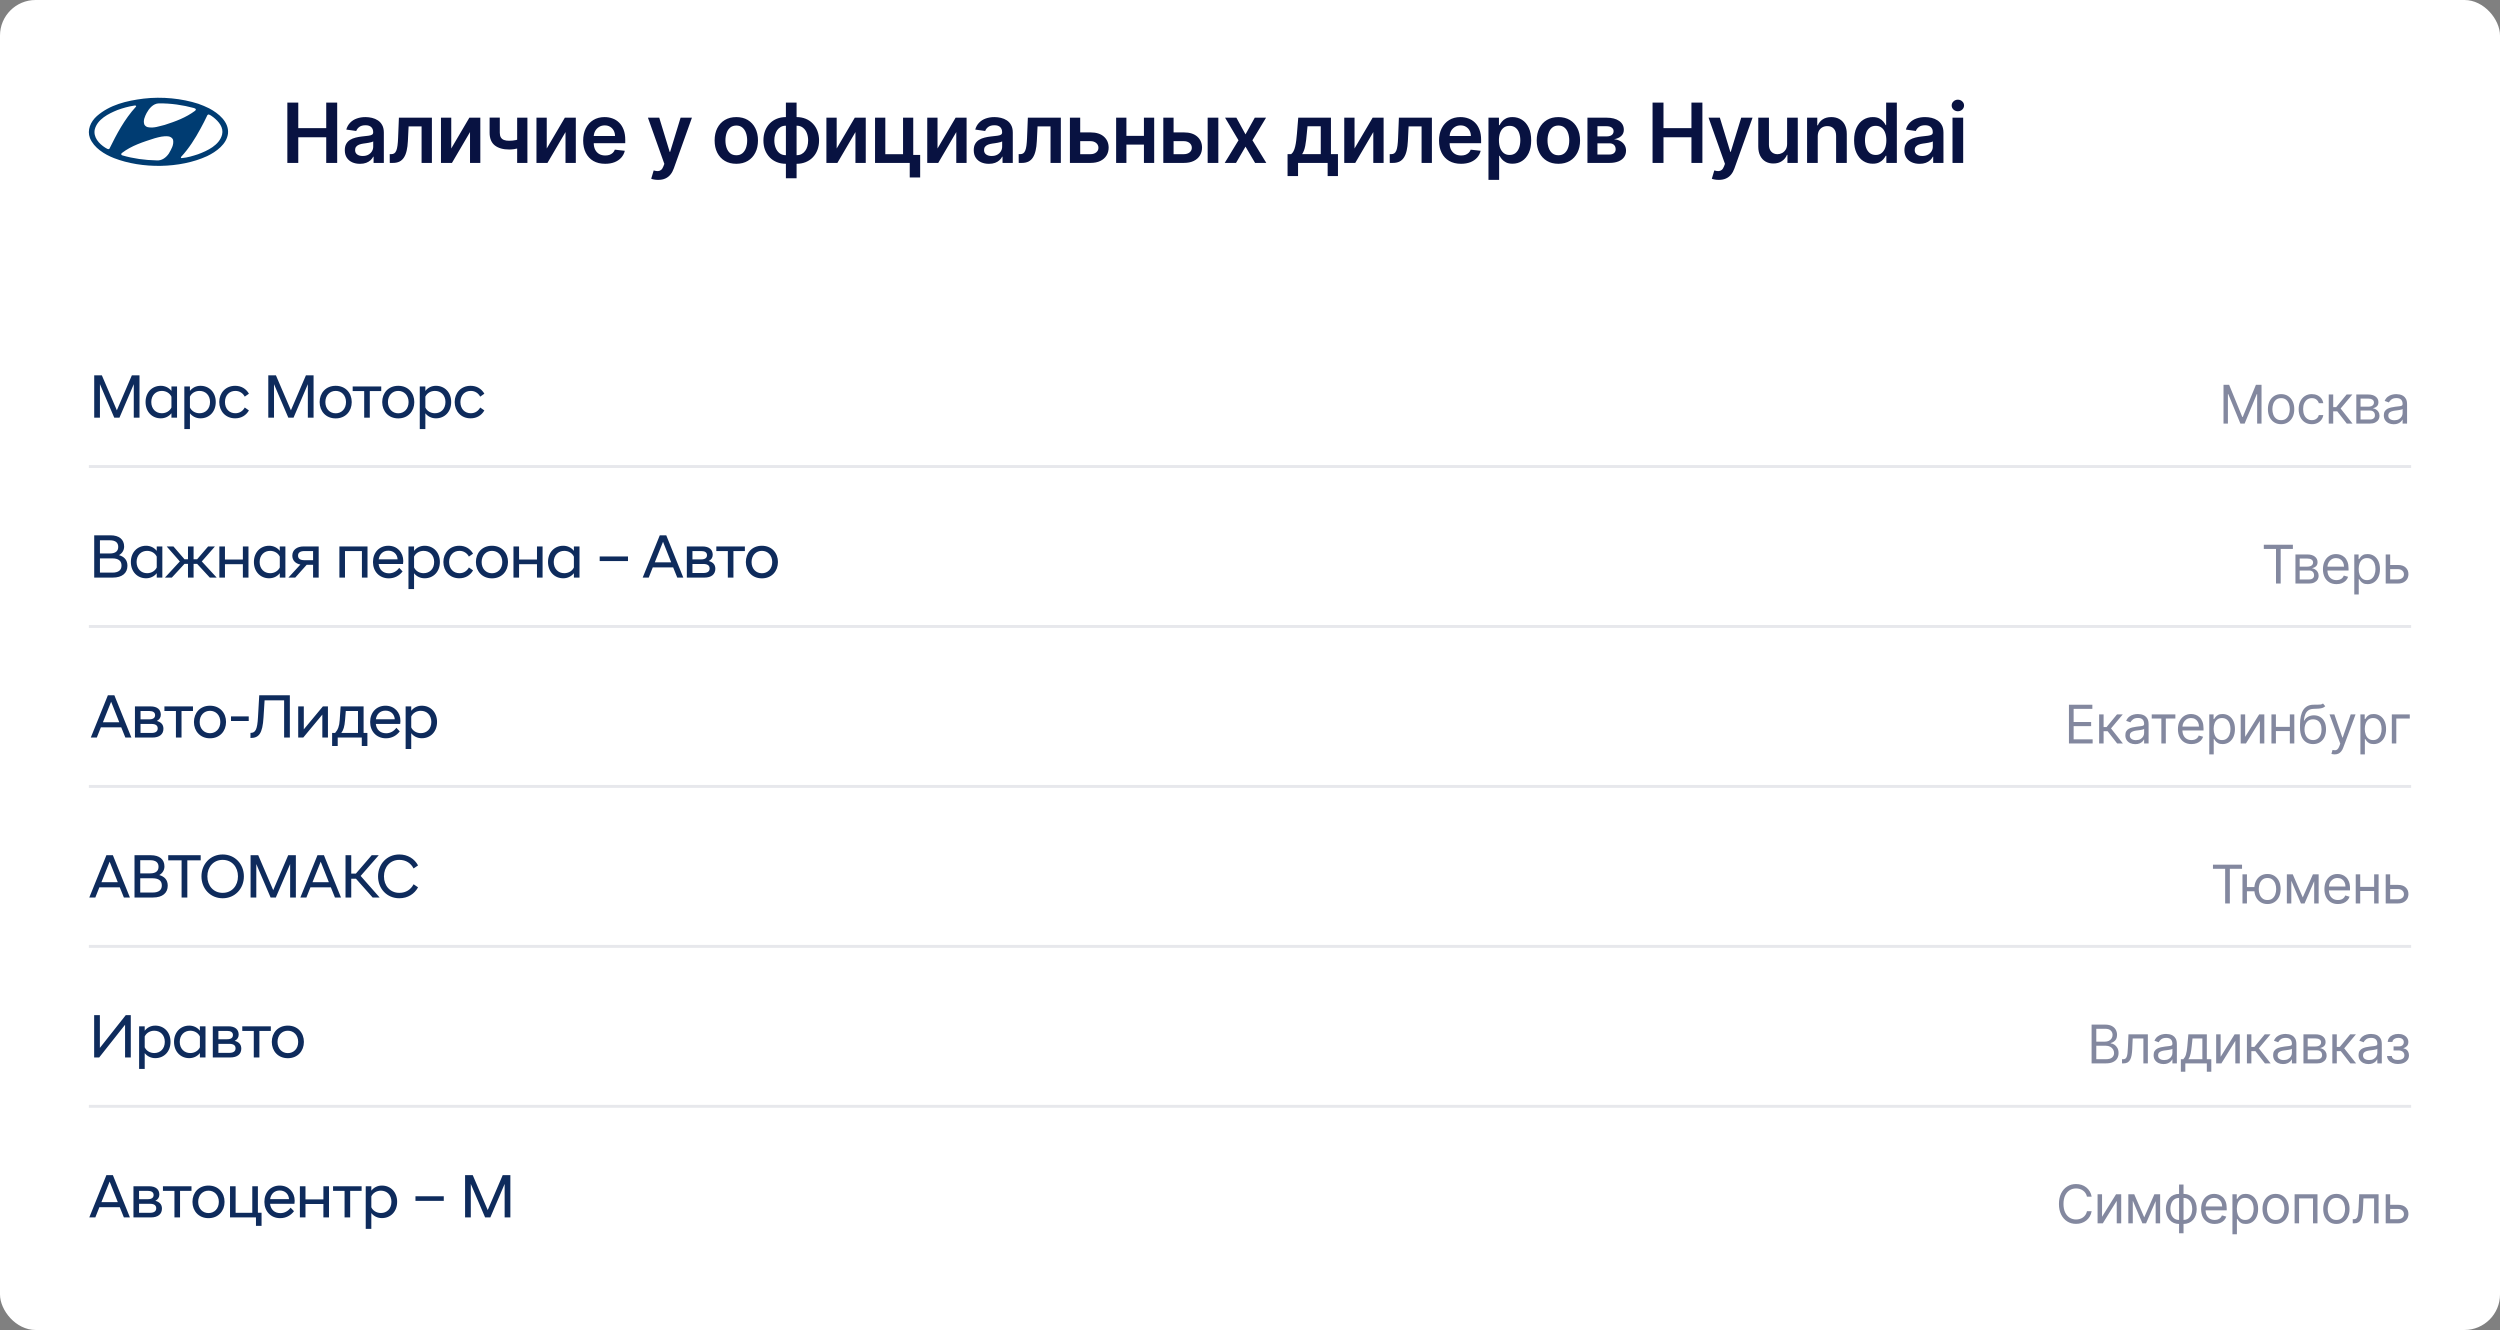
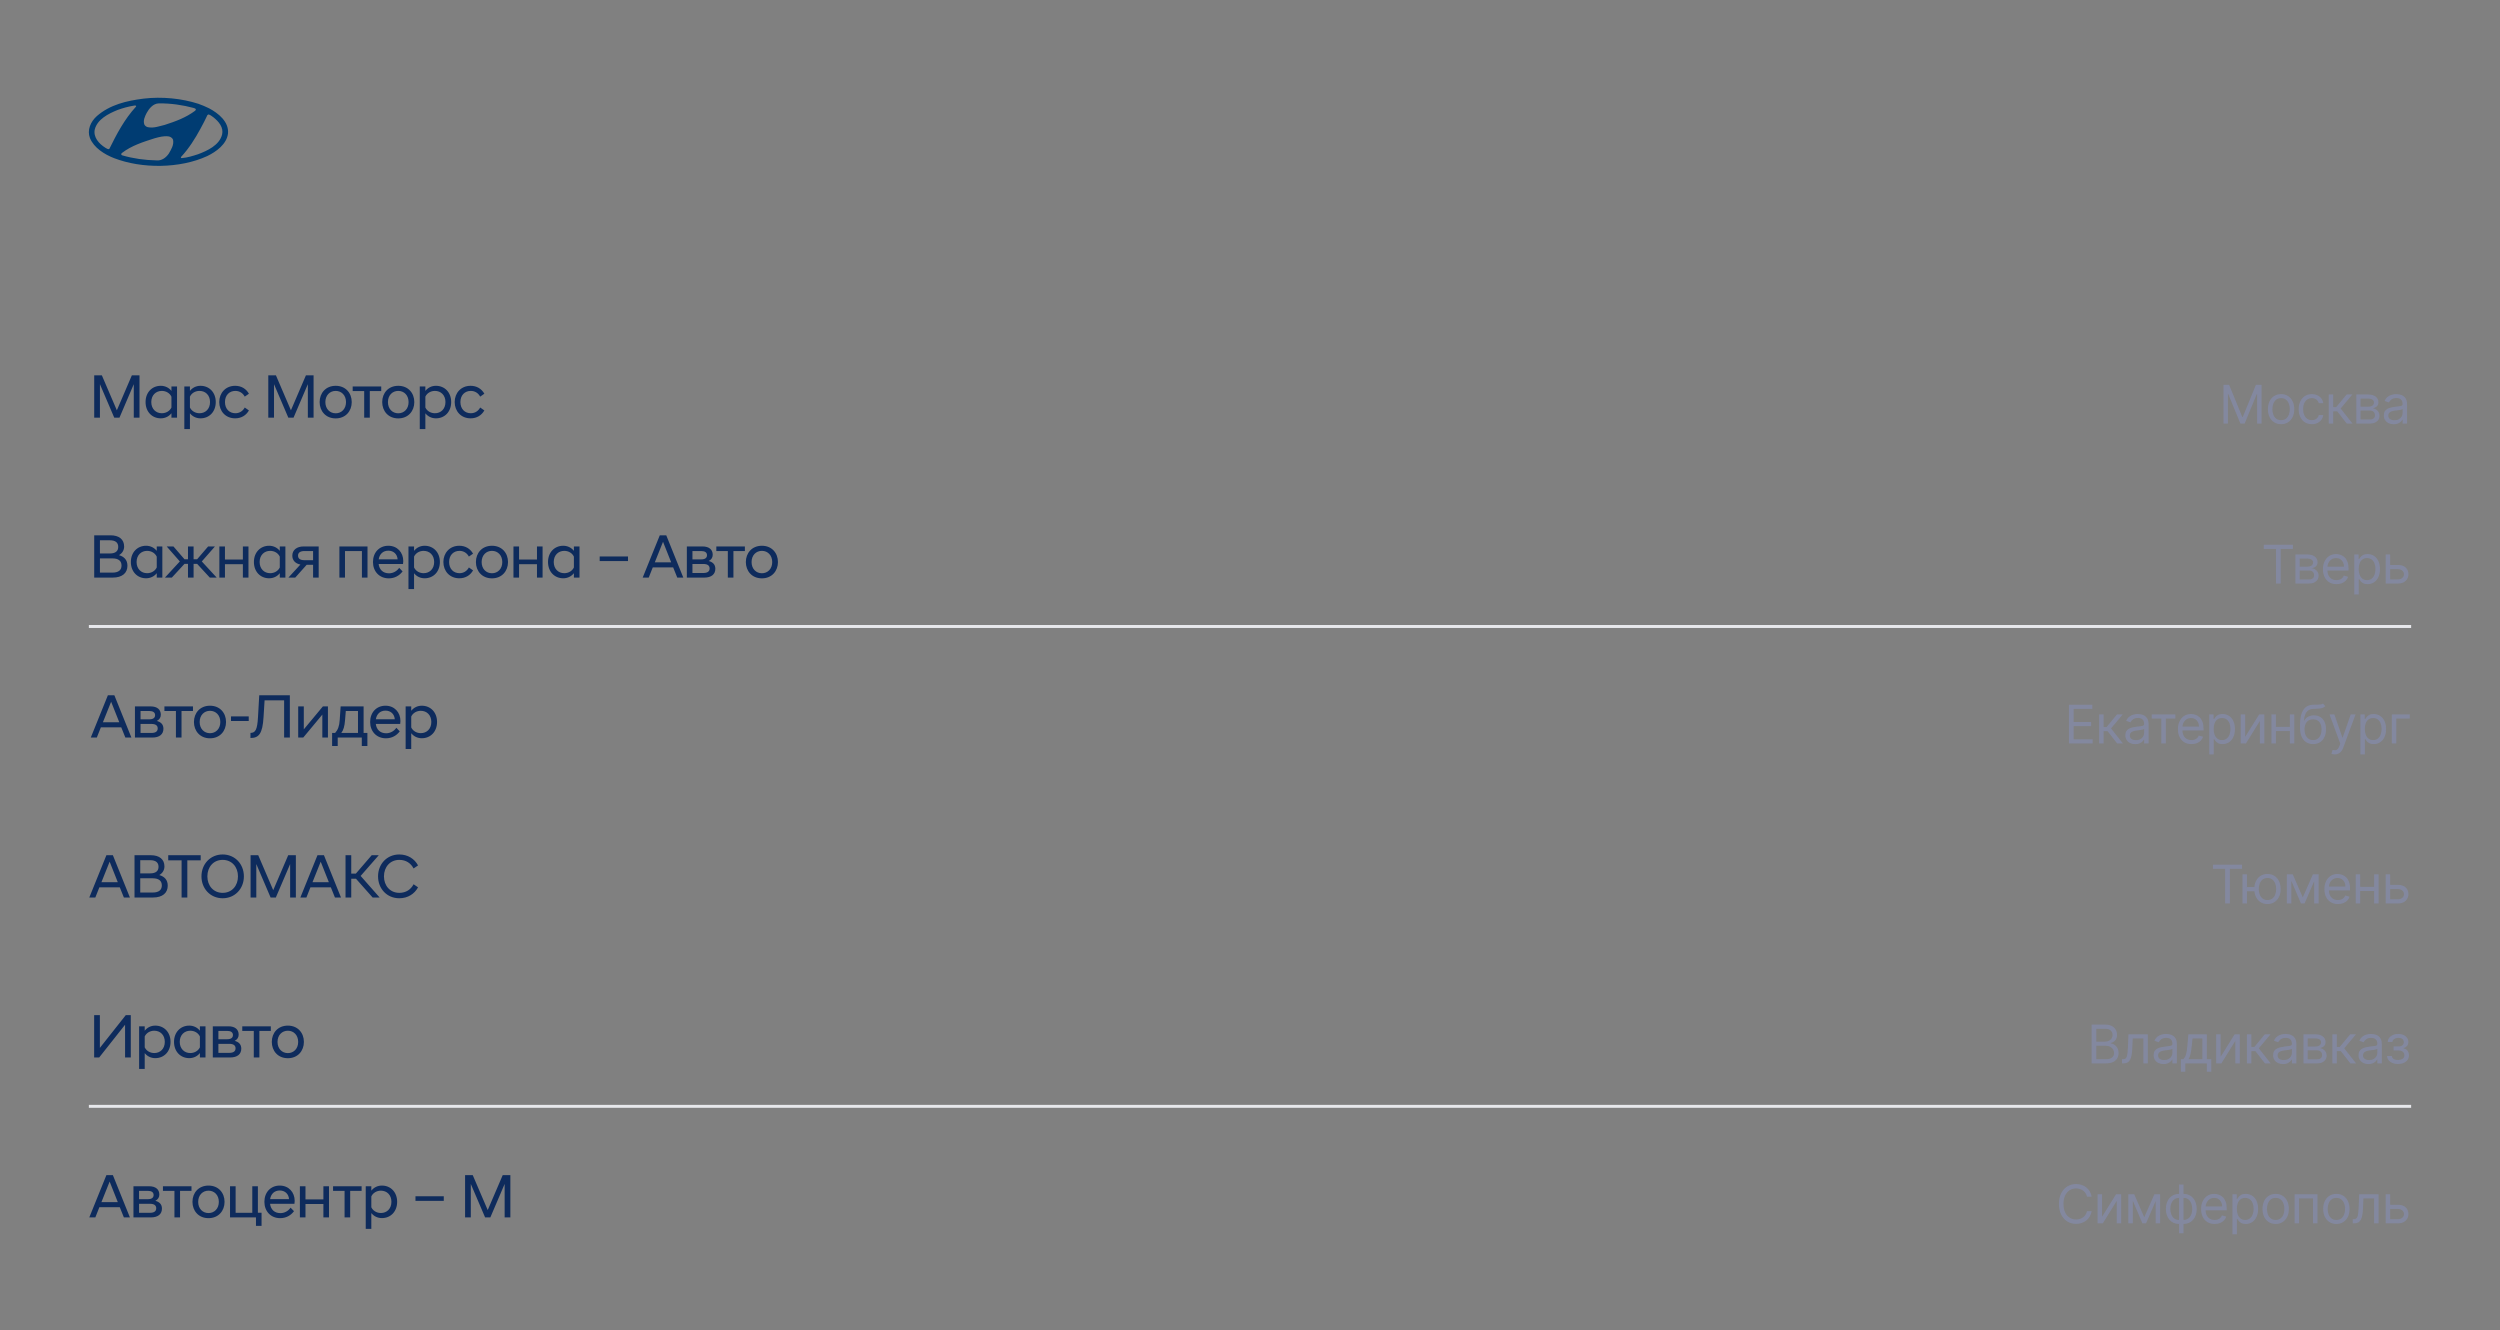
<svg xmlns="http://www.w3.org/2000/svg" width="844" height="449" viewBox="0 0 844 449" fill="none">
  <rect x="0" y="0" width="844" height="449" fill="#808080" stroke="none" />
-   <rect width="844" height="449" rx="12" fill="white" />
  <path d="M70.607 36.576C69.443 35.983 68.205 35.494 66.968 35.039C61.328 33.224 54.742 32.56 48.483 33.294C42.697 34.027 37.094 35.355 32.692 39.196C30.582 41.083 29.344 43.911 30.363 46.6C31.709 49.919 35.275 52.12 38.477 53.376C47.938 57.045 60.782 56.905 69.916 52.713C73.045 51.21 76.537 48.661 76.974 45.064C77.339 41.153 73.773 38.253 70.607 36.576ZM49.503 38.147C50.304 36.681 51.687 34.935 53.651 34.9C57.763 34.865 61.729 35.459 65.476 36.471C65.695 36.576 65.986 36.646 66.094 36.855C66.203 37.099 65.985 37.24 65.84 37.414C62.747 39.719 59.217 41.011 55.616 42.164C53.796 42.583 51.94 43.353 49.902 42.933C49.429 42.828 48.993 42.515 48.738 42.06C48.229 40.698 48.921 39.301 49.503 38.147ZM36.95 50.199C36.476 50.617 36.003 50.058 35.567 49.883C33.384 48.521 31.418 46.285 32.001 43.666C32.91 40.242 36.585 38.391 39.679 37.133C41.498 36.47 43.39 35.947 45.392 35.631C45.609 35.631 45.901 35.595 45.973 35.806L45.901 36.016C41.971 40.313 39.387 45.273 36.95 50.199ZM56.998 51.84C56.088 53.169 54.633 54.321 52.85 54.146C48.884 54.076 44.955 53.517 41.352 52.469C41.17 52.436 41.025 52.329 40.952 52.191C40.879 51.98 40.988 51.807 41.134 51.666C44.445 49.116 48.338 47.929 52.232 46.671C53.687 46.286 55.215 45.834 56.853 46.042C57.508 46.112 58.2 46.566 58.419 47.159C58.781 48.94 57.799 50.408 56.998 51.84ZM74.974 45.447C74.064 49.01 70.026 50.898 66.823 52.084C65.076 52.643 63.33 53.202 61.401 53.376C61.292 53.376 61.075 53.376 61.075 53.202L61.11 52.994C63.839 50.058 65.877 46.774 67.696 43.422C68.534 41.92 69.297 40.383 70.026 38.847C70.135 38.742 70.243 38.672 70.352 38.637C71.008 38.742 71.48 39.23 72.026 39.58C73.882 41.047 75.555 43.038 74.974 45.447Z" fill="#003C72" />
-   <path d="M97.008 55V34.636H100.697V43.257H110.134V34.636H113.832V55H110.134V46.349H100.697V55H97.008ZM121.52 55.308C120.552 55.308 119.681 55.136 118.905 54.791C118.136 54.44 117.526 53.923 117.076 53.24C116.632 52.557 116.409 51.715 116.409 50.715C116.409 49.853 116.569 49.14 116.887 48.577C117.205 48.013 117.639 47.562 118.189 47.224C118.739 46.886 119.359 46.631 120.049 46.459C120.745 46.28 121.464 46.151 122.206 46.071C123.101 45.978 123.827 45.895 124.384 45.822C124.941 45.743 125.345 45.624 125.597 45.465C125.855 45.299 125.985 45.044 125.985 44.699V44.639C125.985 43.89 125.763 43.31 125.319 42.899C124.874 42.488 124.235 42.283 123.4 42.283C122.518 42.283 121.819 42.475 121.302 42.859C120.791 43.244 120.446 43.698 120.267 44.222L116.907 43.744C117.172 42.816 117.609 42.041 118.219 41.418C118.829 40.788 119.575 40.317 120.456 40.006C121.338 39.688 122.312 39.528 123.38 39.528C124.115 39.528 124.848 39.615 125.577 39.787C126.306 39.959 126.972 40.244 127.576 40.642C128.179 41.033 128.663 41.567 129.027 42.243C129.399 42.919 129.584 43.764 129.584 44.778V55H126.124V52.902H126.005C125.786 53.326 125.478 53.724 125.08 54.095C124.689 54.46 124.195 54.755 123.598 54.98C123.008 55.199 122.316 55.308 121.52 55.308ZM122.455 52.663C123.177 52.663 123.804 52.521 124.334 52.236C124.864 51.944 125.272 51.56 125.557 51.082C125.849 50.605 125.995 50.085 125.995 49.521V47.722C125.882 47.814 125.69 47.901 125.418 47.98C125.153 48.06 124.855 48.129 124.523 48.189C124.192 48.249 123.864 48.302 123.539 48.348C123.214 48.394 122.932 48.434 122.694 48.467C122.157 48.54 121.676 48.66 121.252 48.825C120.828 48.991 120.493 49.223 120.248 49.521C120.002 49.813 119.88 50.191 119.88 50.655C119.88 51.318 120.122 51.818 120.605 52.156C121.089 52.494 121.706 52.663 122.455 52.663ZM131.59 55L131.57 52.037H132.097C132.494 52.037 132.829 51.947 133.101 51.769C133.373 51.59 133.598 51.291 133.777 50.874C133.956 50.449 134.095 49.879 134.195 49.163C134.294 48.447 134.364 47.556 134.403 46.489L134.672 39.727H145.808V55H142.328V42.68H137.943L137.705 47.602C137.645 48.875 137.502 49.979 137.277 50.913C137.058 51.841 136.747 52.607 136.342 53.21C135.945 53.813 135.444 54.264 134.841 54.562C134.238 54.854 133.525 55 132.703 55H131.59ZM152.343 50.128L158.458 39.727H162.157V55H158.677V44.59L152.581 55H148.873V39.727H152.343V50.128ZM178.05 39.727V55H174.59V39.727H178.05ZM176.429 46.628V49.571C176.038 49.743 175.594 49.899 175.097 50.038C174.606 50.171 174.086 50.277 173.536 50.356C172.992 50.436 172.449 50.476 171.905 50.476C169.864 50.476 168.249 50.019 167.063 49.104C165.883 48.182 165.293 46.747 165.293 44.798V39.707H168.733V44.798C168.733 45.455 168.849 45.981 169.081 46.379C169.313 46.777 169.665 47.069 170.135 47.254C170.606 47.433 171.196 47.523 171.905 47.523C172.701 47.523 173.456 47.443 174.172 47.284C174.888 47.125 175.641 46.906 176.429 46.628ZM184.582 50.128L190.697 39.727H194.396V55H190.916V44.59L184.821 55H181.112V39.727H184.582V50.128ZM204.294 55.298C202.763 55.298 201.44 54.98 200.326 54.344C199.219 53.701 198.368 52.793 197.771 51.619C197.174 50.439 196.876 49.051 196.876 47.453C196.876 45.882 197.174 44.503 197.771 43.317C198.374 42.124 199.216 41.196 200.297 40.533C201.377 39.863 202.647 39.528 204.105 39.528C205.046 39.528 205.934 39.681 206.77 39.986C207.611 40.284 208.354 40.748 208.997 41.378C209.647 42.008 210.157 42.81 210.528 43.784C210.899 44.752 211.085 45.905 211.085 47.244V48.348H198.566V45.922H207.635C207.628 45.233 207.479 44.619 207.187 44.082C206.896 43.539 206.488 43.111 205.964 42.8C205.447 42.488 204.844 42.332 204.155 42.332C203.419 42.332 202.772 42.511 202.216 42.869C201.659 43.221 201.225 43.685 200.913 44.261C200.608 44.831 200.452 45.458 200.446 46.141V48.258C200.446 49.147 200.608 49.909 200.933 50.545C201.258 51.175 201.712 51.659 202.295 51.997C202.879 52.329 203.561 52.494 204.343 52.494C204.867 52.494 205.341 52.421 205.765 52.276C206.19 52.123 206.557 51.901 206.869 51.609C207.181 51.318 207.416 50.956 207.575 50.526L210.936 50.903C210.724 51.792 210.319 52.567 209.723 53.23C209.133 53.886 208.377 54.397 207.456 54.761C206.534 55.119 205.48 55.298 204.294 55.298ZM222.193 60.727C221.702 60.727 221.248 60.688 220.83 60.608C220.419 60.535 220.091 60.449 219.846 60.349L220.681 57.545C221.205 57.698 221.672 57.771 222.083 57.764C222.494 57.758 222.855 57.628 223.167 57.376C223.485 57.131 223.754 56.72 223.972 56.144L224.281 55.318L218.742 39.727H222.56L226.08 51.261H226.239L229.769 39.727H233.597L227.482 56.849C227.197 57.658 226.819 58.351 226.349 58.928C225.878 59.511 225.301 59.955 224.619 60.26C223.943 60.572 223.134 60.727 222.193 60.727ZM248.575 55.298C247.084 55.298 245.791 54.97 244.698 54.314C243.604 53.658 242.755 52.74 242.152 51.56C241.556 50.38 241.257 49.001 241.257 47.423C241.257 45.846 241.556 44.464 242.152 43.277C242.755 42.09 243.604 41.169 244.698 40.513C245.791 39.856 247.084 39.528 248.575 39.528C250.067 39.528 251.36 39.856 252.453 40.513C253.547 41.169 254.392 42.09 254.989 43.277C255.592 44.464 255.894 45.846 255.894 47.423C255.894 49.001 255.592 50.38 254.989 51.56C254.392 52.74 253.547 53.658 252.453 54.314C251.36 54.97 250.067 55.298 248.575 55.298ZM248.595 52.415C249.404 52.415 250.08 52.193 250.624 51.749C251.167 51.298 251.572 50.695 251.837 49.939C252.109 49.183 252.244 48.341 252.244 47.413C252.244 46.479 252.109 45.633 251.837 44.878C251.572 44.115 251.167 43.509 250.624 43.058C250.08 42.608 249.404 42.382 248.595 42.382C247.767 42.382 247.077 42.608 246.527 43.058C245.984 43.509 245.576 44.115 245.304 44.878C245.039 45.633 244.906 46.479 244.906 47.413C244.906 48.341 245.039 49.183 245.304 49.939C245.576 50.695 245.984 51.298 246.527 51.749C247.077 52.193 247.767 52.415 248.595 52.415ZM265.319 60.19V34.636H268.928V60.19H265.319ZM265.319 55.298C264.199 55.298 263.175 55.109 262.247 54.731C261.319 54.354 260.516 53.817 259.84 53.121C259.171 52.425 258.65 51.596 258.279 50.635C257.915 49.667 257.732 48.597 257.732 47.423C257.732 46.25 257.915 45.179 258.279 44.212C258.65 43.244 259.171 42.412 259.84 41.716C260.516 41.013 261.319 40.473 262.247 40.095C263.175 39.717 264.199 39.528 265.319 39.528H266.085V55.298H265.319ZM265.319 52.395H265.766V42.432H265.319C264.683 42.432 264.119 42.564 263.629 42.83C263.145 43.088 262.737 43.449 262.406 43.913C262.081 44.371 261.832 44.901 261.66 45.504C261.494 46.101 261.411 46.74 261.411 47.423C261.411 48.331 261.561 49.163 261.859 49.919C262.157 50.668 262.595 51.268 263.171 51.719C263.755 52.169 264.471 52.395 265.319 52.395ZM268.928 55.298H268.163V39.528H268.928C270.049 39.528 271.073 39.717 272.001 40.095C272.929 40.473 273.728 41.013 274.397 41.716C275.073 42.412 275.594 43.244 275.958 44.212C276.329 45.179 276.515 46.25 276.515 47.423C276.515 48.597 276.329 49.667 275.958 50.635C275.594 51.596 275.073 52.425 274.397 53.121C273.728 53.817 272.929 54.354 272.001 54.731C271.073 55.109 270.049 55.298 268.928 55.298ZM268.928 52.395C269.571 52.395 270.135 52.266 270.619 52.007C271.103 51.749 271.507 51.391 271.832 50.933C272.163 50.476 272.412 49.949 272.578 49.352C272.743 48.749 272.826 48.106 272.826 47.423C272.826 46.515 272.68 45.683 272.389 44.928C272.097 44.172 271.659 43.569 271.076 43.118C270.499 42.66 269.784 42.432 268.928 42.432H268.481V52.395H268.928ZM282.463 50.128L288.578 39.727H292.277V55H288.797V44.59L282.702 55H278.993V39.727H282.463V50.128ZM308.309 39.727V52.315H310.646V59.912H307.126V55H295.413V39.727H298.883V52.047H304.869V39.727H308.309ZM316.507 50.128L322.622 39.727H326.321V55H322.841V44.59L316.746 55H313.037V39.727H316.507V50.128ZM333.852 55.308C332.884 55.308 332.013 55.136 331.237 54.791C330.468 54.44 329.858 53.923 329.408 53.24C328.963 52.557 328.741 51.715 328.741 50.715C328.741 49.853 328.9 49.14 329.219 48.577C329.537 48.013 329.971 47.562 330.521 47.224C331.071 46.886 331.691 46.631 332.381 46.459C333.077 46.28 333.796 46.151 334.538 46.071C335.433 45.978 336.159 45.895 336.716 45.822C337.273 45.743 337.677 45.624 337.929 45.465C338.187 45.299 338.317 45.044 338.317 44.699V44.639C338.317 43.89 338.095 43.31 337.65 42.899C337.206 42.488 336.567 42.283 335.731 42.283C334.85 42.283 334.15 42.475 333.633 42.859C333.123 43.244 332.778 43.698 332.599 44.222L329.239 43.744C329.504 42.816 329.941 42.041 330.551 41.418C331.161 40.788 331.907 40.317 332.788 40.006C333.67 39.688 334.644 39.528 335.712 39.528C336.447 39.528 337.18 39.615 337.909 39.787C338.638 39.959 339.304 40.244 339.908 40.642C340.511 41.033 340.995 41.567 341.359 42.243C341.73 42.919 341.916 43.764 341.916 44.778V55H338.456V52.902H338.337C338.118 53.326 337.81 53.724 337.412 54.095C337.021 54.46 336.527 54.755 335.93 54.98C335.34 55.199 334.648 55.308 333.852 55.308ZM334.787 52.663C335.509 52.663 336.136 52.521 336.666 52.236C337.196 51.944 337.604 51.56 337.889 51.082C338.181 50.605 338.327 50.085 338.327 49.521V47.722C338.214 47.814 338.022 47.901 337.75 47.98C337.485 48.06 337.186 48.129 336.855 48.189C336.524 48.249 336.195 48.302 335.871 48.348C335.546 48.394 335.264 48.434 335.025 48.467C334.489 48.54 334.008 48.66 333.584 48.825C333.159 48.991 332.825 49.223 332.579 49.521C332.334 49.813 332.212 50.191 332.212 50.655C332.212 51.318 332.453 51.818 332.937 52.156C333.421 52.494 334.038 52.663 334.787 52.663ZM343.921 55L343.901 52.037H344.428C344.826 52.037 345.161 51.947 345.433 51.769C345.705 51.59 345.93 51.291 346.109 50.874C346.288 50.449 346.427 49.879 346.526 49.163C346.626 48.447 346.696 47.556 346.735 46.489L347.004 39.727H358.14V55H354.66V42.68H350.275L350.036 47.602C349.977 48.875 349.834 49.979 349.609 50.913C349.39 51.841 349.079 52.607 348.674 53.21C348.276 53.813 347.776 54.264 347.173 54.562C346.57 54.854 345.857 55 345.035 55H343.921ZM363.641 44.699H368.145C370.094 44.699 371.602 45.173 372.669 46.121C373.736 47.069 374.273 48.312 374.28 49.849C374.273 50.85 374.028 51.739 373.544 52.514C373.067 53.29 372.371 53.9 371.456 54.344C370.548 54.781 369.444 55 368.145 55H361.204V39.727H364.675V52.047H368.145C368.927 52.047 369.57 51.848 370.074 51.45C370.578 51.046 370.829 50.529 370.829 49.899C370.829 49.236 370.578 48.696 370.074 48.278C369.57 47.861 368.927 47.652 368.145 47.652H363.641V44.699ZM387.295 45.872V48.825H379.161V45.872H387.295ZM380.275 39.727V55H376.805V39.727H380.275ZM389.651 39.727V55H386.191V39.727H389.651ZM395.169 44.699H399.673C401.622 44.699 403.13 45.173 404.197 46.121C405.265 47.069 405.802 48.312 405.808 49.849C405.802 50.85 405.556 51.739 405.072 52.514C404.595 53.29 403.899 53.9 402.984 54.344C402.076 54.781 400.972 55 399.673 55H392.733V39.727H396.203V52.047H399.673C400.455 52.047 401.098 51.848 401.602 51.45C402.106 51.046 402.358 50.529 402.358 49.899C402.358 49.236 402.106 48.696 401.602 48.278C401.098 47.861 400.455 47.652 399.673 47.652H395.169V44.699ZM407.707 55V39.727H411.307V55H407.707ZM417.401 39.727L420.484 45.365L423.616 39.727H427.424L422.82 47.364L427.503 55H423.715L420.484 49.501L417.282 55H413.464L418.117 47.364L413.583 39.727H417.401ZM434.681 59.435V52.037H435.894C436.219 51.785 436.491 51.444 436.709 51.013C436.928 50.575 437.107 50.062 437.246 49.472C437.392 48.875 437.512 48.209 437.604 47.473C437.697 46.731 437.78 45.932 437.853 45.077L438.29 39.727H449.327V52.037H451.694V59.435H448.214V55H438.221V59.435H434.681ZM439.593 52.037H445.887V42.631H441.413L441.174 45.077C441.041 46.694 440.866 48.08 440.647 49.233C440.428 50.386 440.077 51.321 439.593 52.037ZM457.291 50.128L463.406 39.727H467.105V55H463.625V44.59L457.53 55H453.821V39.727H457.291V50.128ZM469.187 55L469.168 52.037H469.695C470.092 52.037 470.427 51.947 470.699 51.769C470.971 51.59 471.196 51.291 471.375 50.874C471.554 50.449 471.693 49.879 471.793 49.163C471.892 48.447 471.962 47.556 472.001 46.489L472.27 39.727H483.406V55H479.926V42.68H475.541L475.303 47.602C475.243 48.875 475.1 49.979 474.875 50.913C474.656 51.841 474.345 52.607 473.94 53.21C473.543 53.813 473.042 54.264 472.439 54.562C471.836 54.854 471.123 55 470.301 55H469.187ZM493.232 55.298C491.701 55.298 490.378 54.98 489.265 54.344C488.158 53.701 487.306 52.793 486.709 51.619C486.113 50.439 485.814 49.051 485.814 47.453C485.814 45.882 486.113 44.503 486.709 43.317C487.312 42.124 488.154 41.196 489.235 40.533C490.315 39.863 491.585 39.528 493.043 39.528C493.984 39.528 494.873 39.681 495.708 39.986C496.55 40.284 497.292 40.748 497.935 41.378C498.585 42.008 499.095 42.81 499.466 43.784C499.837 44.752 500.023 45.905 500.023 47.244V48.348H487.505V45.922H496.573C496.566 45.233 496.417 44.619 496.125 44.082C495.834 43.539 495.426 43.111 494.902 42.8C494.385 42.488 493.782 42.332 493.093 42.332C492.357 42.332 491.711 42.511 491.154 42.869C490.597 43.221 490.163 43.685 489.851 44.261C489.546 44.831 489.391 45.458 489.384 46.141V48.258C489.384 49.147 489.546 49.909 489.871 50.545C490.196 51.175 490.65 51.659 491.233 51.997C491.817 52.329 492.499 52.494 493.282 52.494C493.805 52.494 494.279 52.421 494.703 52.276C495.128 52.123 495.496 51.901 495.807 51.609C496.119 51.318 496.354 50.956 496.513 50.526L499.874 50.903C499.662 51.792 499.257 52.567 498.661 53.23C498.071 53.886 497.315 54.397 496.394 54.761C495.472 55.119 494.418 55.298 493.232 55.298ZM502.508 60.727V39.727H506.048V42.253H506.257C506.442 41.882 506.704 41.487 507.042 41.07C507.38 40.645 507.838 40.284 508.414 39.986C508.991 39.681 509.727 39.528 510.622 39.528C511.802 39.528 512.866 39.83 513.814 40.433C514.768 41.03 515.524 41.915 516.081 43.088C516.644 44.255 516.926 45.687 516.926 47.383C516.926 49.061 516.651 50.486 516.101 51.659C515.55 52.832 514.801 53.727 513.853 54.344C512.905 54.96 511.832 55.269 510.632 55.269C509.757 55.269 509.031 55.123 508.454 54.831C507.878 54.539 507.413 54.188 507.062 53.777C506.717 53.359 506.449 52.965 506.257 52.594H506.108V60.727H502.508ZM506.038 47.364C506.038 48.351 506.177 49.216 506.456 49.959C506.741 50.701 507.148 51.281 507.679 51.699C508.216 52.11 508.865 52.315 509.628 52.315C510.423 52.315 511.089 52.103 511.626 51.679C512.163 51.248 512.567 50.661 512.839 49.919C513.118 49.17 513.257 48.318 513.257 47.364C513.257 46.416 513.121 45.574 512.849 44.838C512.577 44.102 512.173 43.526 511.636 43.108C511.099 42.69 510.43 42.481 509.628 42.481C508.859 42.481 508.206 42.684 507.669 43.088C507.132 43.492 506.724 44.059 506.446 44.788C506.174 45.517 506.038 46.376 506.038 47.364ZM526.11 55.298C524.619 55.298 523.326 54.97 522.232 54.314C521.139 53.658 520.29 52.74 519.687 51.56C519.09 50.38 518.792 49.001 518.792 47.423C518.792 45.846 519.09 44.464 519.687 43.277C520.29 42.09 521.139 41.169 522.232 40.513C523.326 39.856 524.619 39.528 526.11 39.528C527.602 39.528 528.894 39.856 529.988 40.513C531.082 41.169 531.927 42.09 532.523 43.277C533.127 44.464 533.428 45.846 533.428 47.423C533.428 49.001 533.127 50.38 532.523 51.56C531.927 52.74 531.082 53.658 529.988 54.314C528.894 54.97 527.602 55.298 526.11 55.298ZM526.13 52.415C526.939 52.415 527.615 52.193 528.158 51.749C528.702 51.298 529.106 50.695 529.371 49.939C529.643 49.183 529.779 48.341 529.779 47.413C529.779 46.479 529.643 45.633 529.371 44.878C529.106 44.115 528.702 43.509 528.158 43.058C527.615 42.608 526.939 42.382 526.13 42.382C525.301 42.382 524.612 42.608 524.062 43.058C523.518 43.509 523.111 44.115 522.839 44.878C522.574 45.633 522.441 46.479 522.441 47.413C522.441 48.341 522.574 49.183 522.839 49.939C523.111 50.695 523.518 51.298 524.062 51.749C524.612 52.193 525.301 52.415 526.13 52.415ZM535.923 55V39.727H542.337C544.146 39.727 545.575 40.089 546.622 40.811C547.676 41.534 548.203 42.541 548.203 43.834C548.203 44.689 547.905 45.388 547.308 45.932C546.718 46.469 545.913 46.83 544.892 47.016C545.694 47.082 546.397 47.284 547 47.622C547.61 47.96 548.087 48.404 548.432 48.955C548.777 49.505 548.949 50.138 548.949 50.854C548.949 51.696 548.727 52.428 548.283 53.051C547.845 53.668 547.206 54.148 546.364 54.493C545.528 54.831 544.514 55 543.321 55H535.923ZM539.294 52.166H543.321C543.984 52.166 544.504 52.01 544.882 51.699C545.26 51.381 545.449 50.95 545.449 50.406C545.449 49.776 545.26 49.283 544.882 48.925C544.504 48.56 543.984 48.378 543.321 48.378H539.294V52.166ZM539.294 46.051H542.406C542.897 46.051 543.318 45.981 543.669 45.842C544.02 45.697 544.289 45.494 544.474 45.236C544.66 44.971 544.753 44.656 544.753 44.291C544.753 43.767 544.537 43.356 544.107 43.058C543.682 42.76 543.092 42.611 542.337 42.611H539.294V46.051ZM557.904 55V34.636H561.593V43.257H571.029V34.636H574.728V55H571.029V46.349H561.593V55H557.904ZM580.258 60.727C579.767 60.727 579.313 60.688 578.896 60.608C578.485 60.535 578.157 60.449 577.911 60.349L578.747 57.545C579.27 57.698 579.738 57.771 580.149 57.764C580.56 57.758 580.921 57.628 581.232 57.376C581.551 57.131 581.819 56.72 582.038 56.144L582.346 55.318L576.808 39.727H580.626L584.146 51.261H584.305L587.835 39.727H591.663L585.548 56.849C585.263 57.658 584.885 58.351 584.414 58.928C583.944 59.511 583.367 59.955 582.684 60.26C582.008 60.572 581.199 60.727 580.258 60.727ZM603.328 48.577V39.727H606.927V55H603.437V52.285H603.278C602.933 53.141 602.367 53.84 601.578 54.383C600.796 54.927 599.831 55.199 598.684 55.199C597.683 55.199 596.799 54.977 596.03 54.533C595.267 54.082 594.671 53.429 594.24 52.574C593.809 51.712 593.593 50.671 593.593 49.452V39.727H597.193V48.895C597.193 49.863 597.458 50.632 597.988 51.202C598.519 51.772 599.215 52.057 600.076 52.057C600.607 52.057 601.12 51.928 601.618 51.669C602.115 51.41 602.522 51.026 602.841 50.516C603.165 49.999 603.328 49.352 603.328 48.577ZM613.668 46.051V55H610.069V39.727H613.509V42.322H613.688C614.039 41.467 614.599 40.788 615.368 40.284C616.144 39.78 617.102 39.528 618.242 39.528C619.296 39.528 620.214 39.754 620.996 40.205C621.785 40.655 622.395 41.308 622.826 42.163C623.263 43.019 623.479 44.056 623.472 45.276V55H619.873V45.832C619.873 44.812 619.607 44.013 619.077 43.436C618.554 42.859 617.828 42.571 616.9 42.571C616.27 42.571 615.71 42.71 615.219 42.989C614.735 43.26 614.354 43.655 614.076 44.172C613.804 44.689 613.668 45.315 613.668 46.051ZM632.239 55.269C631.039 55.269 629.965 54.96 629.017 54.344C628.069 53.727 627.32 52.832 626.77 51.659C626.22 50.486 625.945 49.061 625.945 47.383C625.945 45.687 626.223 44.255 626.78 43.088C627.343 41.915 628.102 41.03 629.057 40.433C630.012 39.83 631.075 39.528 632.249 39.528C633.144 39.528 633.879 39.681 634.456 39.986C635.033 40.284 635.49 40.645 635.828 41.07C636.166 41.487 636.428 41.882 636.614 42.253H636.763V34.636H640.372V55H636.833V52.594H636.614C636.428 52.965 636.16 53.359 635.808 53.777C635.457 54.188 634.993 54.539 634.416 54.831C633.84 55.123 633.114 55.269 632.239 55.269ZM633.243 52.315C634.005 52.315 634.655 52.11 635.192 51.699C635.729 51.281 636.137 50.701 636.415 49.959C636.693 49.216 636.833 48.351 636.833 47.364C636.833 46.376 636.693 45.517 636.415 44.788C636.143 44.059 635.739 43.492 635.202 43.088C634.672 42.684 634.019 42.481 633.243 42.481C632.441 42.481 631.771 42.69 631.235 43.108C630.698 43.526 630.293 44.102 630.021 44.838C629.75 45.574 629.614 46.416 629.614 47.364C629.614 48.318 629.75 49.17 630.021 49.919C630.3 50.661 630.708 51.248 631.244 51.679C631.788 52.103 632.454 52.315 633.243 52.315ZM648.043 55.308C647.075 55.308 646.203 55.136 645.428 54.791C644.659 54.44 644.049 53.923 643.598 53.24C643.154 52.557 642.932 51.715 642.932 50.715C642.932 49.853 643.091 49.14 643.409 48.577C643.727 48.013 644.162 47.562 644.712 47.224C645.262 46.886 645.882 46.631 646.571 46.459C647.267 46.28 647.986 46.151 648.729 46.071C649.624 45.978 650.35 45.895 650.906 45.822C651.463 45.743 651.868 45.624 652.119 45.465C652.378 45.299 652.507 45.044 652.507 44.699V44.639C652.507 43.89 652.285 43.31 651.841 42.899C651.397 42.488 650.757 42.283 649.922 42.283C649.04 42.283 648.341 42.475 647.824 42.859C647.314 43.244 646.969 43.698 646.79 44.222L643.429 43.744C643.694 42.816 644.132 42.041 644.742 41.418C645.351 40.788 646.097 40.317 646.979 40.006C647.86 39.688 648.835 39.528 649.902 39.528C650.638 39.528 651.37 39.615 652.1 39.787C652.829 39.959 653.495 40.244 654.098 40.642C654.701 41.033 655.185 41.567 655.55 42.243C655.921 42.919 656.107 43.764 656.107 44.778V55H652.646V52.902H652.527C652.308 53.326 652 53.724 651.602 54.095C651.211 54.46 650.717 54.755 650.121 54.98C649.531 55.199 648.838 55.308 648.043 55.308ZM648.977 52.663C649.7 52.663 650.326 52.521 650.857 52.236C651.387 51.944 651.795 51.56 652.08 51.082C652.371 50.605 652.517 50.085 652.517 49.521V47.722C652.405 47.814 652.212 47.901 651.941 47.98C651.675 48.06 651.377 48.129 651.046 48.189C650.714 48.249 650.386 48.302 650.061 48.348C649.736 48.394 649.455 48.434 649.216 48.467C648.679 48.54 648.199 48.66 647.774 48.825C647.35 48.991 647.015 49.223 646.77 49.521C646.525 49.813 646.402 50.191 646.402 50.655C646.402 51.318 646.644 51.818 647.128 52.156C647.612 52.494 648.228 52.663 648.977 52.663ZM659.166 55V39.727H662.765V55H659.166ZM660.976 37.56C660.406 37.56 659.915 37.371 659.504 36.993C659.093 36.608 658.888 36.148 658.888 35.611C658.888 35.067 659.093 34.606 659.504 34.229C659.915 33.844 660.406 33.652 660.976 33.652C661.552 33.652 662.043 33.844 662.447 34.229C662.858 34.606 663.064 35.067 663.064 35.611C663.064 36.148 662.858 36.608 662.447 36.993C662.043 37.371 661.552 37.56 660.976 37.56Z" fill="#081241" />
-   <line x1="30" y1="157.5" x2="814" y2="157.5" stroke="#E7E8EC" />
  <path d="M31.806 141V126.72H34.389L39.45 138.522L44.511 126.72H47.094V141H45.162V129.702L40.332 141H38.568L33.738 129.702V141H31.806ZM57.879 141V139.509C57.06 140.559 55.779 141.231 54.288 141.231C51.327 141.231 49.143 139.005 49.143 135.729C49.143 132.474 51.327 130.248 54.288 130.248C55.779 130.248 57.06 130.92 57.879 131.97V130.479H59.769V141H57.879ZM54.624 139.509C56.094 139.509 57.333 138.732 57.879 137.577V133.923C57.333 132.747 56.094 131.97 54.624 131.97C52.65 131.97 51.075 133.398 51.075 135.729C51.075 138.081 52.65 139.509 54.624 139.509ZM62.232 144.864V130.479H64.122V131.97C64.941 130.92 66.18 130.248 67.692 130.248C70.653 130.248 72.837 132.474 72.837 135.729C72.837 139.005 70.653 141.231 67.692 141.231C66.18 141.231 64.941 140.559 64.122 139.53V144.864H62.232ZM67.356 139.509C69.33 139.509 70.905 138.102 70.905 135.729C70.905 133.377 69.33 131.97 67.356 131.97C65.886 131.97 64.668 132.747 64.122 133.902V137.577C64.668 138.732 65.886 139.509 67.356 139.509ZM79.395 141.231C76.119 141.231 74.019 138.774 74.019 135.729C74.019 132.705 76.119 130.248 79.395 130.248C81.474 130.248 83.091 131.256 84.036 132.915L82.629 133.902C81.999 132.726 80.865 131.97 79.458 131.97C77.442 131.97 75.951 133.419 75.951 135.729C75.951 138.06 77.442 139.509 79.458 139.509C80.865 139.509 81.999 138.753 82.629 137.577L84.036 138.564C83.091 140.223 81.474 141.231 79.395 141.231ZM90.573 141V126.72H93.156L98.217 138.522L103.278 126.72H105.861V141H103.929V129.702L99.099 141H97.335L92.505 129.702V141H90.573ZM113.328 141.252C109.968 141.252 107.91 138.774 107.91 135.75C107.91 132.705 109.968 130.248 113.328 130.248C116.688 130.248 118.746 132.705 118.746 135.75C118.746 138.774 116.688 141.252 113.328 141.252ZM113.328 139.53C115.281 139.53 116.814 138.06 116.814 135.75C116.814 133.44 115.281 131.97 113.328 131.97C111.375 131.97 109.842 133.44 109.842 135.75C109.842 138.06 111.375 139.53 113.328 139.53ZM122.951 141V132.033H119.066V130.479H128.705V132.033H124.841V141H122.951ZM134.452 141.252C131.092 141.252 129.034 138.774 129.034 135.75C129.034 132.705 131.092 130.248 134.452 130.248C137.812 130.248 139.87 132.705 139.87 135.75C139.87 138.774 137.812 141.252 134.452 141.252ZM134.452 139.53C136.405 139.53 137.938 138.06 137.938 135.75C137.938 133.44 136.405 131.97 134.452 131.97C132.499 131.97 130.966 133.44 130.966 135.75C130.966 138.06 132.499 139.53 134.452 139.53ZM141.713 144.864V130.479H143.603V131.97C144.422 130.92 145.661 130.248 147.173 130.248C150.134 130.248 152.318 132.474 152.318 135.729C152.318 139.005 150.134 141.231 147.173 141.231C145.661 141.231 144.422 140.559 143.603 139.53V144.864H141.713ZM146.837 139.509C148.811 139.509 150.386 138.102 150.386 135.729C150.386 133.377 148.811 131.97 146.837 131.97C145.367 131.97 144.149 132.747 143.603 133.902V137.577C144.149 138.732 145.367 139.509 146.837 139.509ZM158.876 141.231C155.6 141.231 153.5 138.774 153.5 135.729C153.5 132.705 155.6 130.248 158.876 130.248C160.955 130.248 162.572 131.256 163.517 132.915L162.11 133.902C161.48 132.726 160.346 131.97 158.939 131.97C156.923 131.97 155.432 133.419 155.432 135.729C155.432 138.06 156.923 139.509 158.939 139.509C160.346 139.509 161.48 138.753 162.11 137.577L163.517 138.564C162.572 140.223 160.955 141.231 158.876 141.231Z" fill="#0E2B5C" />
  <path d="M750.659 129.909H752.551L757 140.776H757.153L761.602 129.909H763.494V143H762.011V133.054H761.883L757.792 143H756.36L752.269 133.054H752.142V143H750.659V129.909ZM770.096 143.205C769.21 143.205 768.432 142.994 767.763 142.572C767.099 142.15 766.579 141.56 766.204 140.801C765.833 140.043 765.648 139.156 765.648 138.142C765.648 137.119 765.833 136.227 766.204 135.464C766.579 134.701 767.099 134.109 767.763 133.687C768.432 133.265 769.21 133.054 770.096 133.054C770.983 133.054 771.758 133.265 772.423 133.687C773.092 134.109 773.612 134.701 773.983 135.464C774.358 136.227 774.545 137.119 774.545 138.142C774.545 139.156 774.358 140.043 773.983 140.801C773.612 141.56 773.092 142.15 772.423 142.572C771.758 142.994 770.983 143.205 770.096 143.205ZM770.096 141.849C770.77 141.849 771.324 141.677 771.758 141.332C772.193 140.987 772.515 140.533 772.724 139.97C772.932 139.408 773.037 138.798 773.037 138.142C773.037 137.486 772.932 136.874 772.724 136.308C772.515 135.741 772.193 135.283 771.758 134.933C771.324 134.584 770.77 134.409 770.096 134.409C769.423 134.409 768.869 134.584 768.434 134.933C768 135.283 767.678 135.741 767.469 136.308C767.26 136.874 767.156 137.486 767.156 138.142C767.156 138.798 767.26 139.408 767.469 139.97C767.678 140.533 768 140.987 768.434 141.332C768.869 141.677 769.423 141.849 770.096 141.849ZM780.477 143.205C779.556 143.205 778.764 142.987 778.099 142.553C777.434 142.118 776.923 141.519 776.565 140.756C776.207 139.994 776.028 139.122 776.028 138.142C776.028 137.145 776.211 136.265 776.578 135.502C776.948 134.735 777.464 134.136 778.124 133.706C778.789 133.271 779.565 133.054 780.451 133.054C781.141 133.054 781.764 133.182 782.318 133.438C782.872 133.693 783.325 134.051 783.679 134.511C784.033 134.972 784.252 135.509 784.337 136.122H782.829C782.714 135.675 782.458 135.278 782.062 134.933C781.67 134.584 781.141 134.409 780.477 134.409C779.889 134.409 779.373 134.562 778.93 134.869C778.491 135.172 778.148 135.6 777.901 136.154C777.658 136.704 777.536 137.349 777.536 138.091C777.536 138.849 777.656 139.51 777.894 140.072C778.137 140.635 778.478 141.072 778.917 141.383C779.36 141.694 779.88 141.849 780.477 141.849C780.869 141.849 781.225 141.781 781.544 141.645C781.864 141.509 782.134 141.312 782.356 141.057C782.578 140.801 782.735 140.494 782.829 140.136H784.337C784.252 140.716 784.041 141.238 783.705 141.702C783.372 142.163 782.931 142.529 782.381 142.802C781.836 143.07 781.201 143.205 780.477 143.205ZM786.183 143V133.182H787.691V137.452H788.688L792.217 133.182H794.16L790.197 137.912L794.211 143H792.268L789.046 138.858H787.691V143H786.183ZM795.491 143V133.182H799.505C800.562 133.182 801.401 133.42 802.023 133.898C802.646 134.375 802.957 135.006 802.957 135.79C802.957 136.386 802.78 136.849 802.426 137.177C802.072 137.501 801.619 137.72 801.065 137.835C801.427 137.886 801.778 138.014 802.119 138.219C802.464 138.423 802.75 138.705 802.976 139.062C803.202 139.416 803.315 139.851 803.315 140.366C803.315 140.869 803.187 141.319 802.931 141.715C802.675 142.112 802.309 142.425 801.832 142.655C801.354 142.885 800.783 143 800.119 143H795.491ZM796.923 141.619H800.119C800.638 141.619 801.045 141.496 801.339 141.249C801.633 141.001 801.78 140.665 801.78 140.239C801.78 139.732 801.633 139.333 801.339 139.043C801.045 138.749 800.638 138.602 800.119 138.602H796.923V141.619ZM796.923 137.298H799.505C799.91 137.298 800.257 137.243 800.547 137.132C800.837 137.017 801.058 136.855 801.212 136.646C801.369 136.433 801.448 136.182 801.448 135.892C801.448 135.479 801.275 135.155 800.93 134.92C800.585 134.682 800.11 134.562 799.505 134.562H796.923V137.298ZM808.127 143.23C807.505 143.23 806.941 143.113 806.433 142.879C805.926 142.64 805.524 142.297 805.225 141.849C804.927 141.398 804.778 140.852 804.778 140.213C804.778 139.651 804.889 139.195 805.11 138.845C805.332 138.491 805.628 138.214 805.999 138.014C806.369 137.814 806.779 137.665 807.226 137.567C807.678 137.464 808.132 137.384 808.588 137.324C809.184 137.247 809.668 137.19 810.039 137.151C810.414 137.109 810.686 137.038 810.857 136.94C811.031 136.842 811.119 136.672 811.119 136.429V136.378C811.119 135.747 810.946 135.257 810.601 134.908C810.26 134.558 809.742 134.384 809.048 134.384C808.328 134.384 807.763 134.541 807.354 134.857C806.945 135.172 806.657 135.509 806.491 135.866L805.059 135.355C805.315 134.759 805.656 134.294 806.082 133.962C806.512 133.625 806.981 133.391 807.488 133.259C807.999 133.122 808.502 133.054 808.997 133.054C809.312 133.054 809.674 133.092 810.083 133.169C810.497 133.241 810.895 133.393 811.279 133.623C811.666 133.853 811.988 134.2 812.244 134.665C812.499 135.129 812.627 135.751 812.627 136.531V143H811.119V141.67H811.042C810.94 141.884 810.769 142.112 810.531 142.354C810.292 142.597 809.975 142.804 809.578 142.974C809.182 143.145 808.698 143.23 808.127 143.23ZM808.357 141.875C808.954 141.875 809.457 141.758 809.866 141.523C810.279 141.289 810.59 140.987 810.799 140.616C811.012 140.245 811.119 139.855 811.119 139.446V138.065C811.055 138.142 810.914 138.212 810.697 138.276C810.484 138.336 810.237 138.389 809.955 138.436C809.678 138.479 809.408 138.517 809.144 138.551C808.884 138.581 808.673 138.607 808.511 138.628C808.119 138.679 807.752 138.762 807.411 138.877C807.075 138.988 806.802 139.156 806.593 139.382C806.389 139.604 806.286 139.906 806.286 140.29C806.286 140.814 806.48 141.21 806.868 141.479C807.26 141.743 807.757 141.875 808.357 141.875Z" fill="#83889F" />
  <path d="M31.806 195V180.72H37.308C40.248 180.72 41.907 182.148 41.907 184.5C41.907 185.739 41.277 186.789 40.164 187.419C41.802 187.881 43.02 188.952 43.02 190.989C43.02 193.446 41.298 195 38.022 195H31.806ZM33.738 193.32H37.938C40.059 193.32 41.025 192.417 41.025 190.926C41.025 189.414 40.059 188.511 37.938 188.511H33.738V193.32ZM33.738 186.852H37.077C39.051 186.852 39.912 186.012 39.912 184.626C39.912 183.24 39.051 182.4 37.077 182.4H33.738V186.852ZM52.916 195V193.509C52.097 194.559 50.816 195.231 49.325 195.231C46.364 195.231 44.18 193.005 44.18 189.729C44.18 186.474 46.364 184.248 49.325 184.248C50.816 184.248 52.097 184.92 52.916 185.97V184.479H54.806V195H52.916ZM49.661 193.509C51.131 193.509 52.37 192.732 52.916 191.577V187.923C52.37 186.747 51.131 185.97 49.661 185.97C47.687 185.97 46.112 187.398 46.112 189.729C46.112 192.081 47.687 193.509 49.661 193.509ZM55.736 195V194.937L60.713 189.54L56.324 184.542V184.479H58.55L62.288 188.805H63.464V184.479H65.354V188.805H66.551L70.268 184.479H72.515V184.542L68.126 189.54L73.103 194.937V195H70.835L66.551 190.359H65.354V195H63.464V190.359H62.288L58.004 195H55.736ZM74.055 195V184.479H75.945V188.91H81.993V184.479H83.883V195H81.993V190.464H75.945V195H74.055ZM94.456 195V193.509C93.637 194.559 92.356 195.231 90.865 195.231C87.904 195.231 85.72 193.005 85.72 189.729C85.72 186.474 87.904 184.248 90.865 184.248C92.356 184.248 93.637 184.92 94.456 185.97V184.479H96.346V195H94.456ZM91.201 193.509C92.671 193.509 93.91 192.732 94.456 191.577V187.923C93.91 186.747 92.671 185.97 91.201 185.97C89.227 185.97 87.652 187.398 87.652 189.729C87.652 192.081 89.227 193.509 91.201 193.509ZM97.423 195V194.937L101.413 190.59C99.712 190.275 98.683 189.162 98.683 187.587C98.683 185.676 100.216 184.479 102.484 184.479H107.587V195H105.697V190.674H103.534L99.67 195H97.423ZM102.778 189.12H105.697V186.033H102.778C101.413 186.033 100.615 186.537 100.615 187.587C100.615 188.637 101.413 189.12 102.778 189.12ZM114.58 195V184.479H124.072V195H122.182V186.033H116.47V195H114.58ZM131.251 195.252C128.038 195.252 125.917 192.879 125.917 189.75C125.917 186.495 128.059 184.248 131.104 184.248C134.128 184.248 136.144 186.495 136.144 189.414C136.144 189.708 136.102 190.107 136.06 190.401H127.828C128.059 192.312 129.298 193.551 131.335 193.551C132.742 193.551 134.023 192.795 134.758 191.703L135.913 192.9C134.863 194.307 133.267 195.252 131.251 195.252ZM131.104 185.907C129.382 185.907 128.143 186.978 127.849 188.826H134.233C134.107 187.02 132.805 185.907 131.104 185.907ZM137.898 198.864V184.479H139.788V185.97C140.607 184.92 141.846 184.248 143.358 184.248C146.319 184.248 148.503 186.474 148.503 189.729C148.503 193.005 146.319 195.231 143.358 195.231C141.846 195.231 140.607 194.559 139.788 193.53V198.864H137.898ZM143.022 193.509C144.996 193.509 146.571 192.102 146.571 189.729C146.571 187.377 144.996 185.97 143.022 185.97C141.552 185.97 140.334 186.747 139.788 187.902V191.577C140.334 192.732 141.552 193.509 143.022 193.509ZM155.062 195.231C151.786 195.231 149.686 192.774 149.686 189.729C149.686 186.705 151.786 184.248 155.062 184.248C157.141 184.248 158.758 185.256 159.703 186.915L158.296 187.902C157.666 186.726 156.532 185.97 155.125 185.97C153.109 185.97 151.618 187.419 151.618 189.729C151.618 192.06 153.109 193.509 155.125 193.509C156.532 193.509 157.666 192.753 158.296 191.577L159.703 192.564C158.758 194.223 157.141 195.231 155.062 195.231ZM166.086 195.252C162.726 195.252 160.668 192.774 160.668 189.75C160.668 186.705 162.726 184.248 166.086 184.248C169.446 184.248 171.504 186.705 171.504 189.75C171.504 192.774 169.446 195.252 166.086 195.252ZM166.086 193.53C168.039 193.53 169.572 192.06 169.572 189.75C169.572 187.44 168.039 185.97 166.086 185.97C164.133 185.97 162.6 187.44 162.6 189.75C162.6 192.06 164.133 193.53 166.086 193.53ZM173.347 195V184.479H175.237V188.91H181.285V184.479H183.175V195H181.285V190.464H175.237V195H173.347ZM193.748 195V193.509C192.929 194.559 191.648 195.231 190.157 195.231C187.196 195.231 185.012 193.005 185.012 189.729C185.012 186.474 187.196 184.248 190.157 184.248C191.648 184.248 192.929 184.92 193.748 185.97V184.479H195.638V195H193.748ZM190.493 193.509C191.963 193.509 193.202 192.732 193.748 191.577V187.923C193.202 186.747 191.963 185.97 190.493 185.97C188.519 185.97 186.944 187.398 186.944 189.729C186.944 192.081 188.519 193.509 190.493 193.509ZM202.456 189.414V187.86H212.011V189.414H202.456ZM216.97 195L222.745 180.72H224.929L230.683 195H228.646L227.26 191.556H220.372L219.007 195H216.97ZM223.837 182.904L221.065 189.834H226.588L223.837 182.904ZM231.879 195V184.479H237.15C239.397 184.479 240.615 185.55 240.615 187.293C240.615 188.217 240.153 188.931 239.271 189.393C240.573 189.75 241.497 190.506 241.497 192.018C241.497 193.845 240.216 195 237.738 195H231.879ZM233.769 193.446H237.423C238.809 193.446 239.565 192.942 239.565 191.913C239.565 190.884 238.809 190.401 237.423 190.401H233.769V193.446ZM233.769 188.847H236.73C237.99 188.847 238.683 188.364 238.683 187.44C238.683 186.516 237.99 186.033 236.73 186.033H233.769V188.847ZM245.716 195V186.033H241.831V184.479H251.47V186.033H247.606V195H245.716ZM257.216 195.252C253.856 195.252 251.798 192.774 251.798 189.75C251.798 186.705 253.856 184.248 257.216 184.248C260.576 184.248 262.634 186.705 262.634 189.75C262.634 192.774 260.576 195.252 257.216 195.252ZM257.216 193.53C259.169 193.53 260.702 192.06 260.702 189.75C260.702 187.44 259.169 185.97 257.216 185.97C255.263 185.97 253.73 187.44 253.73 189.75C253.73 192.06 255.263 193.53 257.216 193.53Z" fill="#0E2B5C" />
  <line x1="30" y1="211.5" x2="814" y2="211.5" stroke="#E7E8EC" />
  <path d="M764.26 185.315V183.909H774.079V185.315H769.962V197H768.377V185.315H764.26ZM774.941 197V187.182H778.955C780.012 187.182 780.852 187.421 781.474 187.898C782.096 188.375 782.407 189.006 782.407 189.79C782.407 190.386 782.23 190.849 781.877 191.177C781.523 191.501 781.069 191.72 780.515 191.835C780.877 191.886 781.229 192.014 781.57 192.219C781.915 192.423 782.2 192.705 782.426 193.063C782.652 193.416 782.765 193.851 782.765 194.367C782.765 194.869 782.637 195.319 782.381 195.715C782.126 196.112 781.759 196.425 781.282 196.655C780.805 196.885 780.234 197 779.569 197H774.941ZM776.373 195.619H779.569C780.089 195.619 780.496 195.496 780.79 195.249C781.084 195.001 781.231 194.665 781.231 194.239C781.231 193.732 781.084 193.333 780.79 193.043C780.496 192.749 780.089 192.602 779.569 192.602H776.373V195.619ZM776.373 191.298H778.955C779.36 191.298 779.707 191.243 779.997 191.132C780.287 191.017 780.509 190.855 780.662 190.646C780.82 190.433 780.899 190.182 780.899 189.892C780.899 189.479 780.726 189.155 780.381 188.921C780.036 188.682 779.56 188.563 778.955 188.563H776.373V191.298ZM788.805 197.205C787.859 197.205 787.043 196.996 786.357 196.578C785.675 196.156 785.149 195.568 784.778 194.814C784.412 194.055 784.228 193.173 784.228 192.168C784.228 191.162 784.412 190.276 784.778 189.509C785.149 188.737 785.664 188.136 786.325 187.706C786.99 187.271 787.765 187.054 788.652 187.054C789.163 187.054 789.668 187.139 790.167 187.31C790.665 187.48 791.119 187.757 791.528 188.141C791.937 188.52 792.263 189.023 792.506 189.649C792.749 190.276 792.87 191.047 792.87 191.963V192.602H785.302V191.298H791.336C791.336 190.744 791.226 190.25 791.004 189.815C790.787 189.381 790.476 189.038 790.071 188.786C789.67 188.535 789.197 188.409 788.652 188.409C788.051 188.409 787.531 188.558 787.092 188.857C786.657 189.151 786.323 189.534 786.088 190.007C785.854 190.48 785.737 190.987 785.737 191.528V192.398C785.737 193.139 785.865 193.768 786.12 194.283C786.38 194.795 786.74 195.185 787.201 195.453C787.661 195.717 788.196 195.849 788.805 195.849C789.201 195.849 789.559 195.794 789.879 195.683C790.203 195.568 790.482 195.398 790.716 195.172C790.951 194.942 791.132 194.656 791.26 194.315L792.717 194.724C792.564 195.219 792.306 195.653 791.944 196.028C791.581 196.399 791.134 196.689 790.601 196.898C790.069 197.102 789.47 197.205 788.805 197.205ZM794.805 200.682V187.182H796.263V188.742H796.441C796.552 188.571 796.706 188.354 796.902 188.09C797.102 187.821 797.388 187.582 797.758 187.374C798.133 187.161 798.64 187.054 799.28 187.054C800.106 187.054 800.835 187.261 801.466 187.674C802.096 188.087 802.589 188.673 802.942 189.432C803.296 190.19 803.473 191.085 803.473 192.117C803.473 193.156 803.296 194.058 802.942 194.82C802.589 195.579 802.098 196.167 801.472 196.585C800.846 196.998 800.123 197.205 799.305 197.205C798.674 197.205 798.169 197.1 797.79 196.891C797.411 196.678 797.119 196.438 796.915 196.169C796.71 195.896 796.552 195.671 796.441 195.492H796.314V200.682H794.805ZM796.288 192.091C796.288 192.832 796.397 193.487 796.614 194.053C796.831 194.616 797.149 195.057 797.566 195.376C797.984 195.692 798.495 195.849 799.101 195.849C799.731 195.849 800.258 195.683 800.679 195.351C801.106 195.014 801.425 194.563 801.638 193.996C801.856 193.425 801.964 192.79 801.964 192.091C801.964 191.401 801.858 190.778 801.645 190.224C801.436 189.666 801.118 189.225 800.692 188.901C800.27 188.573 799.74 188.409 799.101 188.409C798.487 188.409 797.971 188.565 797.554 188.876C797.136 189.183 796.821 189.613 796.608 190.167C796.395 190.717 796.288 191.358 796.288 192.091ZM806.718 190.736H809.53C810.681 190.736 811.561 191.028 812.17 191.612C812.78 192.195 813.084 192.935 813.084 193.83C813.084 194.418 812.948 194.952 812.675 195.434C812.403 195.911 812.002 196.293 811.474 196.578C810.945 196.859 810.297 197 809.53 197H805.414V187.182H806.922V195.594H809.53C810.127 195.594 810.617 195.436 811.001 195.121C811.384 194.805 811.576 194.401 811.576 193.906C811.576 193.386 811.384 192.962 811.001 192.634C810.617 192.306 810.127 192.142 809.53 192.142H806.718V190.736Z" fill="#83889F" />
  <path d="M30.647 249L36.422 234.72H38.606L44.36 249H42.323L40.937 245.556H34.049L32.684 249H30.647ZM37.514 236.904L34.742 243.834H40.265L37.514 236.904ZM45.556 249V238.479H50.827C53.074 238.479 54.292 239.55 54.292 241.293C54.292 242.217 53.83 242.931 52.948 243.393C54.25 243.75 55.174 244.506 55.174 246.018C55.174 247.845 53.893 249 51.415 249H45.556ZM47.446 247.446H51.1C52.486 247.446 53.242 246.942 53.242 245.913C53.242 244.884 52.486 244.401 51.1 244.401H47.446V247.446ZM47.446 242.847H50.407C51.667 242.847 52.36 242.364 52.36 241.44C52.36 240.516 51.667 240.033 50.407 240.033H47.446V242.847ZM59.393 249V240.033H55.508V238.479H65.147V240.033H61.283V249H59.393ZM70.894 249.252C67.534 249.252 65.475 246.774 65.475 243.75C65.475 240.705 67.534 238.248 70.894 238.248C74.254 238.248 76.311 240.705 76.311 243.75C76.311 246.774 74.254 249.252 70.894 249.252ZM70.894 247.53C72.847 247.53 74.379 246.06 74.379 243.75C74.379 241.44 72.847 239.97 70.894 239.97C68.941 239.97 67.407 241.44 67.407 243.75C67.407 246.06 68.941 247.53 70.894 247.53ZM77.987 243.414V241.86H83.972V243.414H77.987ZM84.558 249.147V247.425C86.238 247.425 86.868 246.354 87.099 242.07L87.519 234.72H97.851V249H95.919V236.442H89.325L88.968 242.133C88.632 247.74 87.372 249.147 84.558 249.147ZM100.673 249V238.479H102.563V246.228L109.01 238.479H110.711V249H108.821V241.251L102.374 249H100.673ZM112.123 251.856V247.446H113.131C114.076 246.375 114.559 245.178 114.685 243.078L115 238.479H122.749V247.446H124.03V251.856H122.14V249H114.013V251.856H112.123ZM115.21 247.446H120.859V240.033H116.743L116.491 243.099C116.323 245.241 115.945 246.522 115.21 247.446ZM130.295 249.252C127.082 249.252 124.961 246.879 124.961 243.75C124.961 240.495 127.103 238.248 130.148 238.248C133.172 238.248 135.188 240.495 135.188 243.414C135.188 243.708 135.146 244.107 135.104 244.401H126.872C127.103 246.312 128.342 247.551 130.379 247.551C131.786 247.551 133.067 246.795 133.802 245.703L134.957 246.9C133.907 248.307 132.311 249.252 130.295 249.252ZM130.148 239.907C128.426 239.907 127.187 240.978 126.893 242.826H133.277C133.151 241.02 131.849 239.907 130.148 239.907ZM136.942 252.864V238.479H138.832V239.97C139.651 238.92 140.89 238.248 142.402 238.248C145.363 238.248 147.547 240.474 147.547 243.729C147.547 247.005 145.363 249.231 142.402 249.231C140.89 249.231 139.651 248.559 138.832 247.53V252.864H136.942ZM142.066 247.509C144.04 247.509 145.615 246.102 145.615 243.729C145.615 241.377 144.04 239.97 142.066 239.97C140.596 239.97 139.378 240.747 138.832 241.902V245.577C139.378 246.732 140.596 247.509 142.066 247.509Z" fill="#0E2B5C" />
  <path d="M698.476 251V237.909H706.376V239.316H700.061V243.739H705.967V245.145H700.061V249.594H706.478V251H698.476ZM708.669 251V241.182H710.177V245.452H711.174L714.703 241.182H716.646L712.683 245.912L716.697 251H714.754L711.532 246.858H710.177V251H708.669ZM720.866 251.23C720.244 251.23 719.679 251.113 719.172 250.879C718.665 250.64 718.262 250.297 717.964 249.85C717.666 249.398 717.517 248.853 717.517 248.213C717.517 247.651 717.627 247.195 717.849 246.845C718.071 246.492 718.367 246.215 718.737 246.015C719.108 245.814 719.517 245.665 719.965 245.567C720.416 245.465 720.87 245.384 721.326 245.324C721.923 245.247 722.406 245.19 722.777 245.152C723.152 245.109 723.425 245.039 723.595 244.941C723.77 244.843 723.857 244.672 723.857 244.429V244.378C723.857 243.747 723.685 243.257 723.34 242.908C722.999 242.559 722.481 242.384 721.786 242.384C721.066 242.384 720.502 242.541 720.093 242.857C719.683 243.172 719.396 243.509 719.23 243.867L717.798 243.355C718.053 242.759 718.394 242.294 718.821 241.962C719.251 241.625 719.72 241.391 720.227 241.259C720.738 241.122 721.241 241.054 721.735 241.054C722.051 241.054 722.413 241.093 722.822 241.169C723.235 241.242 723.634 241.393 724.017 241.623C724.405 241.853 724.727 242.201 724.982 242.665C725.238 243.13 725.366 243.752 725.366 244.532V251H723.857V249.671H723.781C723.678 249.884 723.508 250.112 723.269 250.355C723.031 250.598 722.713 250.804 722.317 250.975C721.921 251.145 721.437 251.23 720.866 251.23ZM721.096 249.875C721.693 249.875 722.196 249.758 722.605 249.524C723.018 249.289 723.329 248.987 723.538 248.616C723.751 248.245 723.857 247.855 723.857 247.446V246.066C723.794 246.142 723.653 246.213 723.436 246.277C723.223 246.336 722.975 246.39 722.694 246.436C722.417 246.479 722.147 246.517 721.882 246.551C721.622 246.581 721.411 246.607 721.25 246.628C720.857 246.679 720.491 246.762 720.15 246.877C719.813 246.988 719.541 247.157 719.332 247.382C719.127 247.604 719.025 247.907 719.025 248.29C719.025 248.814 719.219 249.211 719.607 249.479C719.999 249.743 720.495 249.875 721.096 249.875ZM726.423 242.588V241.182H734.401V242.588H731.179V251H729.671V242.588H726.423ZM739.848 251.205C738.902 251.205 738.086 250.996 737.4 250.578C736.718 250.157 736.192 249.568 735.821 248.814C735.454 248.056 735.271 247.174 735.271 246.168C735.271 245.162 735.454 244.276 735.821 243.509C736.192 242.738 736.707 242.137 737.368 241.706C738.033 241.272 738.808 241.054 739.694 241.054C740.206 241.054 740.711 241.14 741.209 241.31C741.708 241.48 742.162 241.757 742.571 242.141C742.98 242.52 743.306 243.023 743.549 243.649C743.792 244.276 743.913 245.047 743.913 245.963V246.603H736.345V245.299H742.379C742.379 244.745 742.268 244.25 742.047 243.816C741.829 243.381 741.518 243.038 741.113 242.787C740.713 242.535 740.24 242.409 739.694 242.409C739.094 242.409 738.574 242.559 738.135 242.857C737.7 243.151 737.366 243.534 737.131 244.007C736.897 244.48 736.78 244.988 736.78 245.529V246.398C736.78 247.14 736.908 247.768 737.163 248.284C737.423 248.795 737.783 249.185 738.243 249.453C738.704 249.718 739.238 249.85 739.848 249.85C740.244 249.85 740.602 249.794 740.922 249.684C741.246 249.568 741.525 249.398 741.759 249.172C741.993 248.942 742.175 248.657 742.302 248.316L743.76 248.725C743.606 249.219 743.349 249.654 742.986 250.029C742.624 250.399 742.177 250.689 741.644 250.898C741.111 251.103 740.513 251.205 739.848 251.205ZM745.848 254.682V241.182H747.305V242.742H747.484C747.595 242.571 747.749 242.354 747.945 242.09C748.145 241.821 748.43 241.583 748.801 241.374C749.176 241.161 749.683 241.054 750.322 241.054C751.149 241.054 751.878 241.261 752.508 241.674C753.139 242.088 753.631 242.674 753.985 243.432C754.339 244.191 754.516 245.086 754.516 246.117C754.516 247.157 754.339 248.058 753.985 248.821C753.631 249.579 753.141 250.167 752.515 250.585C751.888 250.998 751.166 251.205 750.348 251.205C749.717 251.205 749.212 251.1 748.833 250.892C748.454 250.679 748.162 250.438 747.957 250.169C747.753 249.897 747.595 249.671 747.484 249.492H747.356V254.682H745.848ZM747.331 246.091C747.331 246.833 747.44 247.487 747.657 248.054C747.874 248.616 748.192 249.057 748.609 249.377C749.027 249.692 749.538 249.85 750.143 249.85C750.774 249.85 751.3 249.684 751.722 249.351C752.148 249.015 752.468 248.563 752.681 247.996C752.898 247.425 753.007 246.79 753.007 246.091C753.007 245.401 752.901 244.779 752.687 244.225C752.479 243.666 752.161 243.225 751.735 242.902C751.313 242.573 750.783 242.409 750.143 242.409C749.53 242.409 749.014 242.565 748.597 242.876C748.179 243.183 747.864 243.613 747.651 244.167C747.437 244.717 747.331 245.358 747.331 246.091ZM757.965 248.776L762.695 241.182H764.434V251H762.925V243.407L758.221 251H756.457V241.182H757.965V248.776ZM773.408 245.401V246.807H767.988V245.401H773.408ZM768.345 241.182V251H766.837V241.182H768.345ZM774.559 241.182V251H773.05V241.182H774.559ZM784.24 237.5L785.007 238.421C784.709 238.711 784.364 238.913 783.972 239.028C783.58 239.143 783.137 239.213 782.642 239.239C782.148 239.265 781.598 239.29 780.993 239.316C780.311 239.341 779.747 239.507 779.299 239.814C778.852 240.121 778.507 240.564 778.264 241.144C778.021 241.723 777.865 242.435 777.797 243.279H777.925C778.257 242.665 778.718 242.213 779.306 241.924C779.894 241.634 780.525 241.489 781.198 241.489C781.965 241.489 782.655 241.668 783.269 242.026C783.882 242.384 784.368 242.914 784.726 243.617C785.084 244.321 785.263 245.188 785.263 246.219C785.263 247.246 785.08 248.132 784.713 248.878C784.351 249.624 783.842 250.199 783.186 250.604C782.534 251.005 781.769 251.205 780.891 251.205C780.013 251.205 779.244 250.998 778.583 250.585C777.923 250.167 777.409 249.549 777.043 248.731C776.677 247.909 776.493 246.892 776.493 245.682V244.634C776.493 242.448 776.864 240.79 777.605 239.661C778.351 238.532 779.472 237.948 780.968 237.909C781.496 237.892 781.967 237.888 782.38 237.897C782.794 237.905 783.154 237.886 783.461 237.839C783.767 237.792 784.027 237.679 784.24 237.5ZM780.891 249.85C781.483 249.85 781.993 249.701 782.419 249.402C782.849 249.104 783.179 248.684 783.409 248.143C783.64 247.598 783.755 246.956 783.755 246.219C783.755 245.503 783.637 244.894 783.403 244.391C783.173 243.888 782.843 243.505 782.412 243.24C781.982 242.976 781.466 242.844 780.865 242.844C780.427 242.844 780.032 242.919 779.683 243.068C779.333 243.217 779.035 243.436 778.788 243.726C778.541 244.016 778.349 244.37 778.213 244.787C778.081 245.205 778.01 245.682 778.002 246.219C778.002 247.318 778.26 248.198 778.775 248.859C779.291 249.519 779.996 249.85 780.891 249.85ZM788.182 254.682C787.927 254.682 787.699 254.661 787.498 254.618C787.298 254.58 787.16 254.541 787.083 254.503L787.466 253.174C787.833 253.267 788.157 253.301 788.438 253.276C788.719 253.25 788.968 253.125 789.186 252.899C789.407 252.677 789.61 252.317 789.793 251.818L790.074 251.051L786.444 241.182H788.08L790.79 249.006H790.893L793.603 241.182H795.239L791.071 252.432C790.884 252.939 790.652 253.359 790.375 253.691C790.098 254.028 789.776 254.277 789.41 254.439C789.047 254.601 788.638 254.682 788.182 254.682ZM796.87 254.682V241.182H798.328V242.742H798.507C798.617 242.571 798.771 242.354 798.967 242.09C799.167 241.821 799.453 241.583 799.823 241.374C800.198 241.161 800.705 241.054 801.345 241.054C802.171 241.054 802.9 241.261 803.531 241.674C804.161 242.088 804.654 242.674 805.007 243.432C805.361 244.191 805.538 245.086 805.538 246.117C805.538 247.157 805.361 248.058 805.007 248.821C804.654 249.579 804.164 250.167 803.537 250.585C802.911 250.998 802.188 251.205 801.37 251.205C800.74 251.205 800.235 251.1 799.855 250.892C799.476 250.679 799.184 250.438 798.98 250.169C798.775 249.897 798.617 249.671 798.507 249.492H798.379V254.682H796.87ZM798.353 246.091C798.353 246.833 798.462 247.487 798.679 248.054C798.896 248.616 799.214 249.057 799.632 249.377C800.049 249.692 800.561 249.85 801.166 249.85C801.796 249.85 802.323 249.684 802.745 249.351C803.171 249.015 803.49 248.563 803.703 247.996C803.921 247.425 804.029 246.79 804.029 246.091C804.029 245.401 803.923 244.779 803.71 244.225C803.501 243.666 803.183 243.225 802.757 242.902C802.335 242.573 801.805 242.409 801.166 242.409C800.552 242.409 800.036 242.565 799.619 242.876C799.201 243.183 798.886 243.613 798.673 244.167C798.46 244.717 798.353 245.358 798.353 246.091ZM813.539 241.182V242.588H808.987V251H807.479V241.182H813.539Z" fill="#83889F" />
-   <line x1="30" y1="265.5" x2="814" y2="265.5" stroke="#E7E8EC" />
-   <line x1="30" y1="319.5" x2="814" y2="319.5" stroke="#E7E8EC" />
  <path d="M30.147 303L35.922 288.72H38.106L43.86 303H41.823L40.437 299.556H33.549L32.184 303H30.147ZM37.014 290.904L34.242 297.834H39.765L37.014 290.904ZM45.413 303V288.72H50.915C53.855 288.72 55.514 290.148 55.514 292.5C55.514 293.739 54.884 294.789 53.771 295.419C55.409 295.881 56.627 296.952 56.627 298.989C56.627 301.446 54.905 303 51.629 303H45.413ZM47.345 301.32H51.545C53.666 301.32 54.632 300.417 54.632 298.926C54.632 297.414 53.666 296.511 51.545 296.511H47.345V301.32ZM47.345 294.852H50.684C52.658 294.852 53.519 294.012 53.519 292.626C53.519 291.24 52.658 290.4 50.684 290.4H47.345V294.852ZM61.308 303V290.442H56.793V288.72H67.755V290.442H63.24V303H61.308ZM75.174 303.252C71.016 303.252 68.013 300.018 68.013 295.86C68.013 291.702 71.016 288.468 75.174 288.468C79.332 288.468 82.335 291.702 82.335 295.86C82.335 300.018 79.332 303.252 75.174 303.252ZM75.174 301.425C78.303 301.425 80.34 299.01 80.34 295.86C80.34 292.71 78.303 290.295 75.174 290.295C72.045 290.295 70.008 292.71 70.008 295.86C70.008 299.01 72.045 301.425 75.174 301.425ZM84.595 303V288.72H87.178L92.239 300.522L97.3 288.72H99.883V303H97.951V291.702L93.121 303H91.357L86.527 291.702V303H84.595ZM101.403 303L107.178 288.72H109.362L115.116 303H113.079L111.693 299.556H104.805L103.44 303H101.403ZM108.27 290.904L105.498 297.834H111.021L108.27 290.904ZM116.649 303V288.72H118.581V294.936H120.135L125.49 288.72H127.821V288.783L121.752 295.713L128.115 302.937V303H125.805L120.177 296.658H118.581V303H116.649ZM134.791 303.252C130.633 303.252 127.63 300.018 127.63 295.86C127.63 291.702 130.633 288.468 134.791 288.468C137.689 288.468 139.936 289.938 141.133 292.164L139.621 293.193C138.718 291.45 137.101 290.295 134.812 290.295C131.683 290.295 129.625 292.71 129.625 295.86C129.625 299.01 131.683 301.425 134.812 301.425C137.101 301.425 138.718 300.27 139.621 298.527L141.133 299.556C139.936 301.782 137.689 303.252 134.791 303.252Z" fill="#0E2B5C" />
  <path d="M747.095 293.316V291.909H756.913V293.316H752.797V305H751.212V293.316H747.095ZM762.48 299.478V300.884H757.29V299.478H762.48ZM758.568 295.182V305H757.06V295.182H758.568ZM765.497 305.205C764.611 305.205 763.833 304.994 763.164 304.572C762.499 304.15 761.98 303.56 761.605 302.802C761.234 302.043 761.048 301.157 761.048 300.142C761.048 299.12 761.234 298.227 761.605 297.464C761.98 296.701 762.499 296.109 763.164 295.687C763.833 295.265 764.611 295.054 765.497 295.054C766.384 295.054 767.159 295.265 767.824 295.687C768.493 296.109 769.013 296.701 769.384 297.464C769.759 298.227 769.946 299.12 769.946 300.142C769.946 301.157 769.759 302.043 769.384 302.802C769.013 303.56 768.493 304.15 767.824 304.572C767.159 304.994 766.384 305.205 765.497 305.205ZM765.497 303.85C766.171 303.85 766.725 303.677 767.159 303.332C767.594 302.987 767.916 302.533 768.124 301.971C768.333 301.408 768.438 300.799 768.438 300.142C768.438 299.486 768.333 298.875 768.124 298.308C767.916 297.741 767.594 297.283 767.159 296.934C766.725 296.584 766.171 296.409 765.497 296.409C764.824 296.409 764.27 296.584 763.835 296.934C763.401 297.283 763.079 297.741 762.87 298.308C762.661 298.875 762.557 299.486 762.557 300.142C762.557 300.799 762.661 301.408 762.87 301.971C763.079 302.533 763.401 302.987 763.835 303.332C764.27 303.677 764.824 303.85 765.497 303.85ZM777.41 302.955L780.836 295.182H782.268L778.024 305H776.796L772.629 295.182H774.035L777.41 302.955ZM773.549 295.182V305H772.041V295.182H773.549ZM781.271 305V295.182H782.779V305H781.271ZM789.297 305.205C788.351 305.205 787.535 304.996 786.849 304.578C786.167 304.157 785.641 303.569 785.27 302.814C784.904 302.056 784.721 301.174 784.721 300.168C784.721 299.162 784.904 298.276 785.27 297.509C785.641 296.738 786.157 296.137 786.817 295.706C787.482 295.272 788.257 295.054 789.144 295.054C789.655 295.054 790.16 295.14 790.659 295.31C791.157 295.48 791.611 295.757 792.02 296.141C792.429 296.52 792.755 297.023 792.998 297.65C793.241 298.276 793.363 299.047 793.363 299.963V300.603H785.794V299.299H791.828C791.828 298.745 791.718 298.25 791.496 297.816C791.279 297.381 790.968 297.038 790.563 296.787C790.162 296.535 789.689 296.409 789.144 296.409C788.543 296.409 788.023 296.559 787.584 296.857C787.15 297.151 786.815 297.534 786.581 298.007C786.346 298.48 786.229 298.988 786.229 299.529V300.398C786.229 301.14 786.357 301.768 786.613 302.284C786.873 302.795 787.233 303.185 787.693 303.453C788.153 303.718 788.688 303.85 789.297 303.85C789.694 303.85 790.052 303.794 790.371 303.684C790.695 303.569 790.974 303.398 791.208 303.172C791.443 302.942 791.624 302.657 791.752 302.316L793.209 302.725C793.056 303.219 792.798 303.654 792.436 304.029C792.074 304.4 791.626 304.689 791.093 304.898C790.561 305.103 789.962 305.205 789.297 305.205ZM801.868 299.401V300.807H796.448V299.401H801.868ZM796.806 295.182V305H795.297V295.182H796.806ZM803.019 295.182V305H801.51V295.182H803.019ZM806.718 298.736H809.53C810.681 298.736 811.561 299.028 812.17 299.612C812.78 300.196 813.084 300.935 813.084 301.83C813.084 302.418 812.948 302.953 812.675 303.434C812.403 303.912 812.002 304.293 811.474 304.578C810.945 304.86 810.297 305 809.53 305H805.414V295.182H806.922V303.594H809.53C810.127 303.594 810.617 303.436 811.001 303.121C811.384 302.806 811.576 302.401 811.576 301.907C811.576 301.387 811.384 300.963 811.001 300.635C810.617 300.306 810.127 300.142 809.53 300.142H806.718V298.736Z" fill="#83889F" />
  <line x1="30" y1="373.5" x2="814" y2="373.501" stroke="#E7E8EC" />
  <path d="M31.785 357V342.72H33.717V353.766L42.453 342.72H44.154V357H42.222V345.954L33.486 357H31.785ZM46.964 360.864V346.479H48.854V347.97C49.673 346.92 50.912 346.248 52.424 346.248C55.385 346.248 57.569 348.474 57.569 351.729C57.569 355.005 55.385 357.231 52.424 357.231C50.912 357.231 49.673 356.559 48.854 355.53V360.864H46.964ZM52.088 355.509C54.062 355.509 55.637 354.102 55.637 351.729C55.637 349.377 54.062 347.97 52.088 347.97C50.618 347.97 49.4 348.747 48.854 349.902V353.577C49.4 354.732 50.618 355.509 52.088 355.509ZM67.487 357V355.509C66.668 356.559 65.387 357.231 63.896 357.231C60.935 357.231 58.751 355.005 58.751 351.729C58.751 348.474 60.935 346.248 63.896 346.248C65.387 346.248 66.668 346.92 67.487 347.97V346.479H69.377V357H67.487ZM64.232 355.509C65.702 355.509 66.941 354.732 67.487 353.577V349.923C66.941 348.747 65.702 347.97 64.232 347.97C62.258 347.97 60.683 349.398 60.683 351.729C60.683 354.081 62.258 355.509 64.232 355.509ZM71.84 357V346.479H77.111C79.358 346.479 80.576 347.55 80.576 349.293C80.576 350.217 80.114 350.931 79.232 351.393C80.534 351.75 81.458 352.506 81.458 354.018C81.458 355.845 80.177 357 77.699 357H71.84ZM73.73 355.446H77.384C78.77 355.446 79.526 354.942 79.526 353.913C79.526 352.884 78.77 352.401 77.384 352.401H73.73V355.446ZM73.73 350.847H76.691C77.951 350.847 78.644 350.364 78.644 349.44C78.644 348.516 77.951 348.033 76.691 348.033H73.73V350.847ZM85.677 357V348.033H81.792V346.479H91.431V348.033H87.567V357H85.677ZM97.177 357.252C93.817 357.252 91.76 354.774 91.76 351.75C91.76 348.705 93.817 346.248 97.177 346.248C100.538 346.248 102.596 348.705 102.596 351.75C102.596 354.774 100.538 357.252 97.177 357.252ZM97.177 355.53C99.13 355.53 100.664 354.06 100.664 351.75C100.664 349.44 99.13 347.97 97.177 347.97C95.225 347.97 93.692 349.44 93.692 351.75C93.692 354.06 95.225 355.53 97.177 355.53Z" fill="#0E2B5C" />
  <path d="M706.123 359V345.91H710.699C711.611 345.91 712.363 346.067 712.956 346.383C713.548 346.694 713.989 347.113 714.279 347.642C714.569 348.166 714.714 348.748 714.714 349.387C714.714 349.949 714.613 350.414 714.413 350.78C714.217 351.147 713.957 351.437 713.633 351.65C713.314 351.863 712.966 352.02 712.591 352.123V352.25C712.992 352.276 713.395 352.417 713.8 352.672C714.204 352.928 714.543 353.295 714.816 353.772C715.089 354.249 715.225 354.833 715.225 355.523C715.225 356.179 715.076 356.77 714.778 357.294C714.479 357.818 714.008 358.233 713.365 358.54C712.721 358.847 711.884 359 710.853 359H706.123ZM707.708 357.594H710.853C711.888 357.594 712.623 357.394 713.058 356.993C713.497 356.589 713.716 356.098 713.716 355.523C713.716 355.08 713.604 354.671 713.378 354.296C713.152 353.917 712.83 353.614 712.412 353.388C711.995 353.158 711.501 353.043 710.93 353.043H707.708V357.594ZM707.708 351.662H710.648C711.126 351.662 711.556 351.569 711.939 351.381C712.327 351.194 712.634 350.929 712.86 350.589C713.09 350.248 713.205 349.847 713.205 349.387C713.205 348.812 713.005 348.324 712.604 347.923C712.204 347.518 711.569 347.316 710.699 347.316H707.708V351.662ZM716.396 359V357.594H716.754C717.048 357.594 717.293 357.537 717.489 357.422C717.685 357.302 717.843 357.096 717.962 356.802C718.086 356.503 718.179 356.09 718.243 355.562C718.311 355.029 718.36 354.351 718.39 353.529L718.569 349.182H725.115V359H723.606V350.589H720.001L719.848 354.091C719.814 354.897 719.741 355.606 719.63 356.22C719.524 356.829 719.36 357.341 719.138 357.754C718.921 358.167 718.631 358.478 718.269 358.687C717.907 358.896 717.453 359 716.907 359H716.396ZM730.412 359.231C729.789 359.231 729.225 359.113 728.718 358.879C728.211 358.64 727.808 358.297 727.51 357.85C727.211 357.398 727.062 356.853 727.062 356.214C727.062 355.651 727.173 355.195 727.395 354.846C727.616 354.492 727.912 354.215 728.283 354.015C728.654 353.814 729.063 353.665 729.51 353.567C729.962 353.465 730.416 353.384 730.872 353.324C731.468 353.248 731.952 353.19 732.323 353.152C732.698 353.109 732.971 353.039 733.141 352.941C733.316 352.843 733.403 352.672 733.403 352.429V352.378C733.403 351.748 733.23 351.258 732.885 350.908C732.544 350.559 732.027 350.384 731.332 350.384C730.612 350.384 730.047 350.542 729.638 350.857C729.229 351.172 728.941 351.509 728.775 351.867L727.343 351.356C727.599 350.759 727.94 350.295 728.366 349.962C728.797 349.625 729.265 349.391 729.772 349.259C730.284 349.123 730.787 349.054 731.281 349.054C731.596 349.054 731.958 349.093 732.368 349.17C732.781 349.242 733.179 349.393 733.563 349.623C733.951 349.853 734.272 350.201 734.528 350.665C734.784 351.13 734.912 351.752 734.912 352.532V359H733.403V357.671H733.326C733.224 357.884 733.054 358.112 732.815 358.355C732.576 358.598 732.259 358.804 731.863 358.975C731.466 359.145 730.983 359.231 730.412 359.231ZM730.642 357.875C731.238 357.875 731.741 357.758 732.15 357.524C732.564 357.29 732.875 356.987 733.083 356.616C733.297 356.246 733.403 355.856 733.403 355.447V354.066C733.339 354.143 733.199 354.213 732.981 354.277C732.768 354.336 732.521 354.39 732.24 354.437C731.963 354.479 731.692 354.518 731.428 354.552C731.168 354.581 730.957 354.607 730.795 354.628C730.403 354.679 730.037 354.763 729.696 354.878C729.359 354.988 729.086 355.157 728.878 355.383C728.673 355.604 728.571 355.907 728.571 356.29C728.571 356.814 728.765 357.211 729.152 357.479C729.544 357.743 730.041 357.875 730.642 357.875ZM736.257 361.813V357.594H737.075C737.275 357.385 737.448 357.16 737.593 356.917C737.738 356.674 737.863 356.386 737.97 356.054C738.081 355.717 738.174 355.308 738.251 354.826C738.328 354.341 738.396 353.755 738.456 353.069L738.788 349.182H745.027V357.594H746.535V361.813H745.027V359H737.765V361.813H736.257ZM738.788 357.594H743.518V350.589H740.194L739.939 353.069C739.832 354.096 739.7 354.993 739.542 355.76C739.385 356.527 739.133 357.138 738.788 357.594ZM749.686 356.776L754.416 349.182H756.155V359H754.646V351.407L749.942 359H748.177V349.182H749.686V356.776ZM758.558 359V349.182H760.066V353.452H761.063L764.592 349.182H766.535L762.572 353.912L766.586 359H764.643L761.421 354.858H760.066V359H758.558ZM770.755 359.231C770.133 359.231 769.568 359.113 769.061 358.879C768.554 358.64 768.151 358.297 767.853 357.85C767.555 357.398 767.405 356.853 767.405 356.214C767.405 355.651 767.516 355.195 767.738 354.846C767.959 354.492 768.256 354.215 768.626 354.015C768.997 353.814 769.406 353.665 769.854 353.567C770.305 353.465 770.759 353.384 771.215 353.324C771.812 353.248 772.295 353.19 772.666 353.152C773.041 353.109 773.314 353.039 773.484 352.941C773.659 352.843 773.746 352.672 773.746 352.429V352.378C773.746 351.748 773.574 351.258 773.229 350.908C772.888 350.559 772.37 350.384 771.675 350.384C770.955 350.384 770.39 350.542 769.981 350.857C769.572 351.172 769.285 351.509 769.118 351.867L767.687 351.356C767.942 350.759 768.283 350.295 768.709 349.962C769.14 349.625 769.609 349.391 770.116 349.259C770.627 349.123 771.13 349.054 771.624 349.054C771.939 349.054 772.302 349.093 772.711 349.17C773.124 349.242 773.523 349.393 773.906 349.623C774.294 349.853 774.616 350.201 774.871 350.665C775.127 351.13 775.255 351.752 775.255 352.532V359H773.746V357.671H773.67C773.567 357.884 773.397 358.112 773.158 358.355C772.92 358.598 772.602 358.804 772.206 358.975C771.809 359.145 771.326 359.231 770.755 359.231ZM770.985 357.875C771.582 357.875 772.084 357.758 772.493 357.524C772.907 357.29 773.218 356.987 773.427 356.616C773.64 356.246 773.746 355.856 773.746 355.447V354.066C773.682 354.143 773.542 354.213 773.324 354.277C773.111 354.336 772.864 354.39 772.583 354.437C772.306 354.479 772.035 354.518 771.771 354.552C771.511 354.581 771.3 354.607 771.138 354.628C770.746 354.679 770.38 354.763 770.039 354.878C769.702 354.988 769.43 355.157 769.221 355.383C769.016 355.604 768.914 355.907 768.914 356.29C768.914 356.814 769.108 357.211 769.496 357.479C769.888 357.743 770.384 357.875 770.985 357.875ZM777.648 359V349.182H781.662C782.719 349.182 783.559 349.421 784.181 349.898C784.803 350.375 785.114 351.006 785.114 351.79C785.114 352.387 784.937 352.849 784.584 353.177C784.23 353.501 783.776 353.721 783.222 353.836C783.584 353.887 783.936 354.015 784.277 354.219C784.622 354.424 784.907 354.705 785.133 355.063C785.359 355.417 785.472 355.851 785.472 356.367C785.472 356.87 785.344 357.319 785.089 357.716C784.833 358.112 784.466 358.425 783.989 358.655C783.512 358.885 782.941 359 782.276 359H777.648ZM779.08 357.62H782.276C782.796 357.62 783.203 357.496 783.497 357.249C783.791 357.002 783.938 356.665 783.938 356.239C783.938 355.732 783.791 355.334 783.497 355.044C783.203 354.75 782.796 354.603 782.276 354.603H779.08V357.62ZM779.08 353.299H781.662C782.067 353.299 782.415 353.243 782.704 353.133C782.994 353.018 783.216 352.856 783.369 352.647C783.527 352.434 783.606 352.182 783.606 351.893C783.606 351.479 783.433 351.155 783.088 350.921C782.743 350.682 782.268 350.563 781.662 350.563H779.08V353.299ZM787.396 359V349.182H788.904V353.452H789.901L793.43 349.182H795.373L791.41 353.912L795.424 359H793.481L790.259 354.858H788.904V359H787.396ZM799.593 359.231C798.971 359.231 798.406 359.113 797.899 358.879C797.392 358.64 796.989 358.297 796.691 357.85C796.392 357.398 796.243 356.853 796.243 356.214C796.243 355.651 796.354 355.195 796.576 354.846C796.797 354.492 797.093 354.215 797.464 354.015C797.835 353.814 798.244 353.665 798.691 353.567C799.143 353.465 799.597 353.384 800.053 353.324C800.65 353.248 801.133 353.19 801.504 353.152C801.879 353.109 802.152 353.039 802.322 352.941C802.497 352.843 802.584 352.672 802.584 352.429V352.378C802.584 351.748 802.412 351.258 802.066 350.908C801.726 350.559 801.208 350.384 800.513 350.384C799.793 350.384 799.228 350.542 798.819 350.857C798.41 351.172 798.123 351.509 797.956 351.867L796.525 351.356C796.78 350.759 797.121 350.295 797.547 349.962C797.978 349.625 798.446 349.391 798.954 349.259C799.465 349.123 799.968 349.054 800.462 349.054C800.777 349.054 801.14 349.093 801.549 349.17C801.962 349.242 802.361 349.393 802.744 349.623C803.132 349.853 803.454 350.201 803.709 350.665C803.965 351.13 804.093 351.752 804.093 352.532V359H802.584V357.671H802.508C802.405 357.884 802.235 358.112 801.996 358.355C801.758 358.598 801.44 358.804 801.044 358.975C800.647 359.145 800.164 359.231 799.593 359.231ZM799.823 357.875C800.419 357.875 800.922 357.758 801.331 357.524C801.745 357.29 802.056 356.987 802.265 356.616C802.478 356.246 802.584 355.856 802.584 355.447V354.066C802.52 354.143 802.38 354.213 802.162 354.277C801.949 354.336 801.702 354.39 801.421 354.437C801.144 354.479 800.873 354.518 800.609 354.552C800.349 354.581 800.138 354.607 799.976 354.628C799.584 354.679 799.218 354.763 798.877 354.878C798.54 354.988 798.267 355.157 798.059 355.383C797.854 355.604 797.752 355.907 797.752 356.29C797.752 356.814 797.946 357.211 798.334 357.479C798.726 357.743 799.222 357.875 799.823 357.875ZM805.873 356.495H807.483C807.517 356.938 807.718 357.275 808.084 357.505C808.455 357.735 808.936 357.85 809.529 357.85C810.134 357.85 810.652 357.726 811.082 357.479C811.512 357.228 811.728 356.823 811.728 356.265C811.728 355.937 811.647 355.651 811.485 355.408C811.323 355.161 811.095 354.969 810.801 354.833C810.507 354.697 810.159 354.628 809.759 354.628H808.071V353.273H809.759C810.36 353.273 810.803 353.137 811.088 352.864C811.378 352.591 811.523 352.25 811.523 351.841C811.523 351.402 811.368 351.051 811.056 350.787C810.745 350.518 810.304 350.384 809.733 350.384C809.158 350.384 808.679 350.514 808.295 350.774C807.912 351.03 807.709 351.36 807.688 351.765H806.103C806.12 351.236 806.282 350.77 806.588 350.365C806.895 349.956 807.313 349.636 807.841 349.406C808.37 349.172 808.975 349.054 809.657 349.054C810.347 349.054 810.946 349.176 811.453 349.419C811.964 349.657 812.358 349.983 812.635 350.397C812.917 350.806 813.057 351.27 813.057 351.79C813.057 352.344 812.902 352.792 812.591 353.133C812.279 353.473 811.89 353.716 811.421 353.861V353.964C811.792 353.989 812.113 354.108 812.386 354.322C812.663 354.53 812.878 354.805 813.032 355.146C813.185 355.483 813.262 355.856 813.262 356.265C813.262 356.861 813.102 357.381 812.782 357.824C812.463 358.263 812.024 358.604 811.466 358.847C810.907 359.086 810.27 359.205 809.554 359.205C808.86 359.205 808.238 359.092 807.688 358.866C807.138 358.636 806.701 358.319 806.377 357.914C806.058 357.505 805.89 357.032 805.873 356.495Z" fill="#83889F" />
  <path d="M30.147 411L35.922 396.72H38.106L43.86 411H41.823L40.437 407.556H33.549L32.184 411H30.147ZM37.014 398.904L34.242 405.834H39.765L37.014 398.904ZM45.056 411V400.479H50.327C52.574 400.479 53.792 401.55 53.792 403.293C53.792 404.217 53.33 404.931 52.448 405.393C53.75 405.75 54.674 406.506 54.674 408.018C54.674 409.845 53.393 411 50.915 411H45.056ZM46.946 409.446H50.6C51.986 409.446 52.742 408.942 52.742 407.913C52.742 406.884 51.986 406.401 50.6 406.401H46.946V409.446ZM46.946 404.847H49.907C51.167 404.847 51.86 404.364 51.86 403.44C51.86 402.516 51.167 402.033 49.907 402.033H46.946V404.847ZM58.893 411V402.033H55.008V400.479H64.647V402.033H60.783V411H58.893ZM70.394 411.252C67.034 411.252 64.975 408.774 64.975 405.75C64.975 402.705 67.034 400.248 70.394 400.248C73.754 400.248 75.811 402.705 75.811 405.75C75.811 408.774 73.754 411.252 70.394 411.252ZM70.394 409.53C72.347 409.53 73.879 408.06 73.879 405.75C73.879 403.44 72.347 401.97 70.394 401.97C68.441 401.97 66.907 403.44 66.907 405.75C66.907 408.06 68.441 409.53 70.394 409.53ZM77.655 411V400.479H79.545V409.446H85.173V400.479H87.063V409.425H88.302V413.856H86.412V411H77.655ZM94.592 411.252C91.379 411.252 89.258 408.879 89.258 405.75C89.258 402.495 91.4 400.248 94.445 400.248C97.469 400.248 99.485 402.495 99.485 405.414C99.485 405.708 99.443 406.107 99.401 406.401H91.169C91.4 408.312 92.639 409.551 94.676 409.551C96.083 409.551 97.364 408.795 98.099 407.703L99.254 408.9C98.204 410.307 96.608 411.252 94.592 411.252ZM94.445 401.907C92.723 401.907 91.484 402.978 91.19 404.826H97.574C97.448 403.02 96.146 401.907 94.445 401.907ZM101.24 411V400.479H103.13V404.91H109.178V400.479H111.068V411H109.178V406.464H103.13V411H101.24ZM116.327 411V402.033H112.442V400.479H122.081V402.033H118.217V411H116.327ZM123.471 414.864V400.479H125.361V401.97C126.18 400.92 127.419 400.248 128.931 400.248C131.892 400.248 134.076 402.474 134.076 405.729C134.076 409.005 131.892 411.231 128.931 411.231C127.419 411.231 126.18 410.559 125.361 409.53V414.864H123.471ZM128.595 409.509C130.569 409.509 132.144 408.102 132.144 405.729C132.144 403.377 130.569 401.97 128.595 401.97C127.125 401.97 125.907 402.747 125.361 403.902V407.577C125.907 408.732 127.125 409.509 128.595 409.509ZM140.264 405.414V403.86H149.819V405.414H140.264ZM157.011 411V396.72H159.594L164.655 408.522L169.716 396.72H172.299V411H170.367V399.702L165.537 411H163.773L158.943 399.702V411H157.011Z" fill="#0E2B5C" />
  <path d="M706.145 404H704.56C704.466 403.545 704.302 403.144 704.068 402.799C703.838 402.454 703.556 402.164 703.224 401.929C702.896 401.691 702.531 401.512 702.131 401.393C701.73 401.273 701.313 401.214 700.878 401.214C700.085 401.214 699.367 401.414 698.724 401.814C698.085 402.215 697.575 402.805 697.196 403.585C696.821 404.365 696.634 405.322 696.634 406.455C696.634 407.589 696.821 408.545 697.196 409.325C697.575 410.105 698.085 410.695 698.724 411.096C699.367 411.496 700.085 411.697 700.878 411.697C701.313 411.697 701.73 411.637 702.131 411.518C702.531 411.398 702.896 411.221 703.224 410.987C703.556 410.748 703.838 410.456 704.068 410.111C704.302 409.762 704.466 409.361 704.56 408.91H706.145C706.026 409.579 705.808 410.177 705.493 410.706C705.178 411.234 704.786 411.684 704.317 412.054C703.848 412.421 703.322 412.7 702.738 412.892C702.159 413.084 701.539 413.179 700.878 413.179C699.762 413.179 698.769 412.907 697.899 412.361C697.03 411.816 696.346 411.04 695.848 410.035C695.349 409.029 695.1 407.836 695.1 406.455C695.1 405.074 695.349 403.881 695.848 402.875C696.346 401.87 697.03 401.094 697.899 400.549C698.769 400.003 699.762 399.731 700.878 399.731C701.539 399.731 702.159 399.826 702.738 400.018C703.322 400.21 703.848 400.491 704.317 400.862C704.786 401.228 705.178 401.676 705.493 402.204C705.808 402.728 706.026 403.327 706.145 404ZM709.651 410.776L714.381 403.182H716.119V413H714.611V405.407L709.906 413H708.142V403.182H709.651V410.776ZM723.892 410.955L727.318 403.182H728.75L724.505 413H723.278L719.11 403.182H720.517L723.892 410.955ZM720.031 403.182V413H718.522V403.182H720.031ZM727.753 413V403.182H729.261V413H727.753ZM735.651 416.35V399.91H737.16V416.35H735.651ZM735.651 413.205C734.986 413.205 734.381 413.086 733.836 412.847C733.29 412.604 732.821 412.261 732.429 411.818C732.037 411.371 731.735 410.836 731.522 410.214C731.309 409.591 731.202 408.901 731.202 408.143C731.202 407.375 731.309 406.681 731.522 406.059C731.735 405.432 732.037 404.895 732.429 404.448C732.821 404 733.29 403.657 733.836 403.419C734.381 403.176 734.986 403.054 735.651 403.054H736.111V413.205H735.651ZM735.651 411.85H735.907V404.41H735.651C735.148 404.41 734.711 404.512 734.341 404.716C733.97 404.917 733.663 405.192 733.42 405.541C733.182 405.886 733.003 406.282 732.883 406.73C732.768 407.177 732.711 407.648 732.711 408.143C732.711 408.799 732.815 409.408 733.024 409.971C733.233 410.533 733.554 410.987 733.989 411.332C734.424 411.677 734.978 411.85 735.651 411.85ZM737.16 413.205H736.699V403.054H737.16C737.824 403.054 738.429 403.176 738.975 403.419C739.52 403.657 739.989 404 740.381 404.448C740.773 404.895 741.076 405.432 741.289 406.059C741.502 406.681 741.608 407.375 741.608 408.143C741.608 408.901 741.502 409.591 741.289 410.214C741.076 410.836 740.773 411.371 740.381 411.818C739.989 412.261 739.52 412.604 738.975 412.847C738.429 413.086 737.824 413.205 737.16 413.205ZM737.16 411.85C737.667 411.85 738.103 411.752 738.47 411.556C738.841 411.356 739.145 411.083 739.384 410.738C739.627 410.388 739.806 409.992 739.921 409.549C740.04 409.101 740.1 408.633 740.1 408.143C740.1 407.486 739.995 406.875 739.787 406.308C739.578 405.741 739.256 405.283 738.821 404.934C738.387 404.584 737.833 404.41 737.16 404.41H736.904V411.85H737.16ZM747.671 413.205C746.725 413.205 745.909 412.996 745.223 412.579C744.541 412.157 744.015 411.569 743.644 410.814C743.277 410.056 743.094 409.174 743.094 408.168C743.094 407.162 743.277 406.276 743.644 405.509C744.015 404.738 744.53 404.137 745.191 403.706C745.855 403.272 746.631 403.054 747.517 403.054C748.029 403.054 748.534 403.14 749.032 403.31C749.531 403.481 749.985 403.758 750.394 404.141C750.803 404.52 751.129 405.023 751.372 405.65C751.615 406.276 751.736 407.047 751.736 407.964V408.603H744.168V407.299H750.202C750.202 406.745 750.091 406.25 749.87 405.816C749.652 405.381 749.341 405.038 748.936 404.787C748.536 404.535 748.063 404.41 747.517 404.41C746.917 404.41 746.397 404.559 745.958 404.857C745.523 405.151 745.189 405.535 744.954 406.008C744.72 406.481 744.603 406.988 744.603 407.529V408.398C744.603 409.14 744.73 409.768 744.986 410.284C745.246 410.795 745.606 411.185 746.066 411.454C746.527 411.718 747.061 411.85 747.671 411.85C748.067 411.85 748.425 411.795 748.745 411.684C749.069 411.569 749.348 411.398 749.582 411.172C749.816 410.942 749.998 410.657 750.125 410.316L751.583 410.725C751.429 411.219 751.172 411.654 750.809 412.029C750.447 412.4 750 412.689 749.467 412.898C748.934 413.103 748.336 413.205 747.671 413.205ZM753.671 416.682V403.182H755.128V404.742H755.307C755.418 404.572 755.571 404.354 755.768 404.09C755.968 403.822 756.253 403.583 756.624 403.374C756.999 403.161 757.506 403.054 758.145 403.054C758.972 403.054 759.701 403.261 760.331 403.674C760.962 404.088 761.454 404.674 761.808 405.432C762.162 406.191 762.339 407.086 762.339 408.117C762.339 409.157 762.162 410.058 761.808 410.821C761.454 411.579 760.964 412.167 760.338 412.585C759.711 412.998 758.989 413.205 758.171 413.205C757.54 413.205 757.035 413.101 756.656 412.892C756.277 412.679 755.985 412.438 755.78 412.17C755.576 411.897 755.418 411.671 755.307 411.492H755.179V416.682H753.671ZM755.154 408.091C755.154 408.833 755.263 409.487 755.48 410.054C755.697 410.616 756.015 411.057 756.432 411.377C756.85 411.692 757.361 411.85 757.966 411.85C758.597 411.85 759.123 411.684 759.545 411.351C759.971 411.015 760.291 410.563 760.504 409.996C760.721 409.425 760.83 408.79 760.83 408.091C760.83 407.401 760.723 406.779 760.51 406.225C760.302 405.667 759.984 405.226 759.558 404.902C759.136 404.574 758.606 404.41 757.966 404.41C757.353 404.41 756.837 404.565 756.419 404.876C756.002 405.183 755.687 405.613 755.473 406.167C755.26 406.717 755.154 407.358 755.154 408.091ZM768.268 413.205C767.382 413.205 766.604 412.994 765.935 412.572C765.27 412.15 764.751 411.56 764.376 410.802C764.005 410.043 763.819 409.157 763.819 408.143C763.819 407.12 764.005 406.227 764.376 405.464C764.751 404.701 765.27 404.109 765.935 403.687C766.604 403.265 767.382 403.054 768.268 403.054C769.155 403.054 769.93 403.265 770.595 403.687C771.264 404.109 771.784 404.701 772.155 405.464C772.53 406.227 772.717 407.12 772.717 408.143C772.717 409.157 772.53 410.043 772.155 410.802C771.784 411.56 771.264 412.15 770.595 412.572C769.93 412.994 769.155 413.205 768.268 413.205ZM768.268 411.85C768.942 411.85 769.496 411.677 769.93 411.332C770.365 410.987 770.687 410.533 770.895 409.971C771.104 409.408 771.209 408.799 771.209 408.143C771.209 407.486 771.104 406.875 770.895 406.308C770.687 405.741 770.365 405.283 769.93 404.934C769.496 404.584 768.942 404.41 768.268 404.41C767.595 404.41 767.041 404.584 766.606 404.934C766.172 405.283 765.85 405.741 765.641 406.308C765.432 406.875 765.328 407.486 765.328 408.143C765.328 408.799 765.432 409.408 765.641 409.971C765.85 410.533 766.172 410.987 766.606 411.332C767.041 411.677 767.595 411.85 768.268 411.85ZM774.66 413V403.182H782.381V413H780.873V404.589H776.168V413H774.66ZM788.765 413.205C787.879 413.205 787.101 412.994 786.432 412.572C785.767 412.15 785.247 411.56 784.872 410.802C784.502 410.043 784.316 409.157 784.316 408.143C784.316 407.12 784.502 406.227 784.872 405.464C785.247 404.701 785.767 404.109 786.432 403.687C787.101 403.265 787.879 403.054 788.765 403.054C789.651 403.054 790.427 403.265 791.092 403.687C791.761 404.109 792.281 404.701 792.651 405.464C793.026 406.227 793.214 407.12 793.214 408.143C793.214 409.157 793.026 410.043 792.651 410.802C792.281 411.56 791.761 412.15 791.092 412.572C790.427 412.994 789.651 413.205 788.765 413.205ZM788.765 411.85C789.438 411.85 789.992 411.677 790.427 411.332C790.862 410.987 791.183 410.533 791.392 409.971C791.601 409.408 791.705 408.799 791.705 408.143C791.705 407.486 791.601 406.875 791.392 406.308C791.183 405.741 790.862 405.283 790.427 404.934C789.992 404.584 789.438 404.41 788.765 404.41C788.092 404.41 787.538 404.584 787.103 404.934C786.669 405.283 786.347 405.741 786.138 406.308C785.929 406.875 785.825 407.486 785.825 408.143C785.825 408.799 785.929 409.408 786.138 409.971C786.347 410.533 786.669 410.987 787.103 411.332C787.538 411.677 788.092 411.85 788.765 411.85ZM794.287 413V411.594H794.645C794.939 411.594 795.184 411.537 795.38 411.422C795.576 411.302 795.734 411.096 795.853 410.802C795.977 410.503 796.071 410.09 796.135 409.562C796.203 409.029 796.252 408.351 796.282 407.529L796.461 403.182H803.006V413H801.498V404.589H797.892L797.739 408.091C797.705 408.897 797.633 409.606 797.522 410.22C797.415 410.829 797.251 411.341 797.03 411.754C796.812 412.167 796.522 412.478 796.16 412.687C795.798 412.896 795.344 413 794.799 413H794.287ZM806.718 406.736H809.53C810.681 406.736 811.561 407.028 812.17 407.612C812.78 408.196 813.084 408.935 813.084 409.83C813.084 410.418 812.948 410.953 812.675 411.434C812.403 411.912 812.002 412.293 811.474 412.579C810.945 412.86 810.297 413 809.53 413H805.414V403.182H806.922V411.594H809.53C810.127 411.594 810.617 411.437 811.001 411.121C811.384 410.806 811.576 410.401 811.576 409.907C811.576 409.387 811.384 408.963 811.001 408.635C810.617 408.307 810.127 408.143 809.53 408.143H806.718V406.736Z" fill="#83889F" />
</svg>